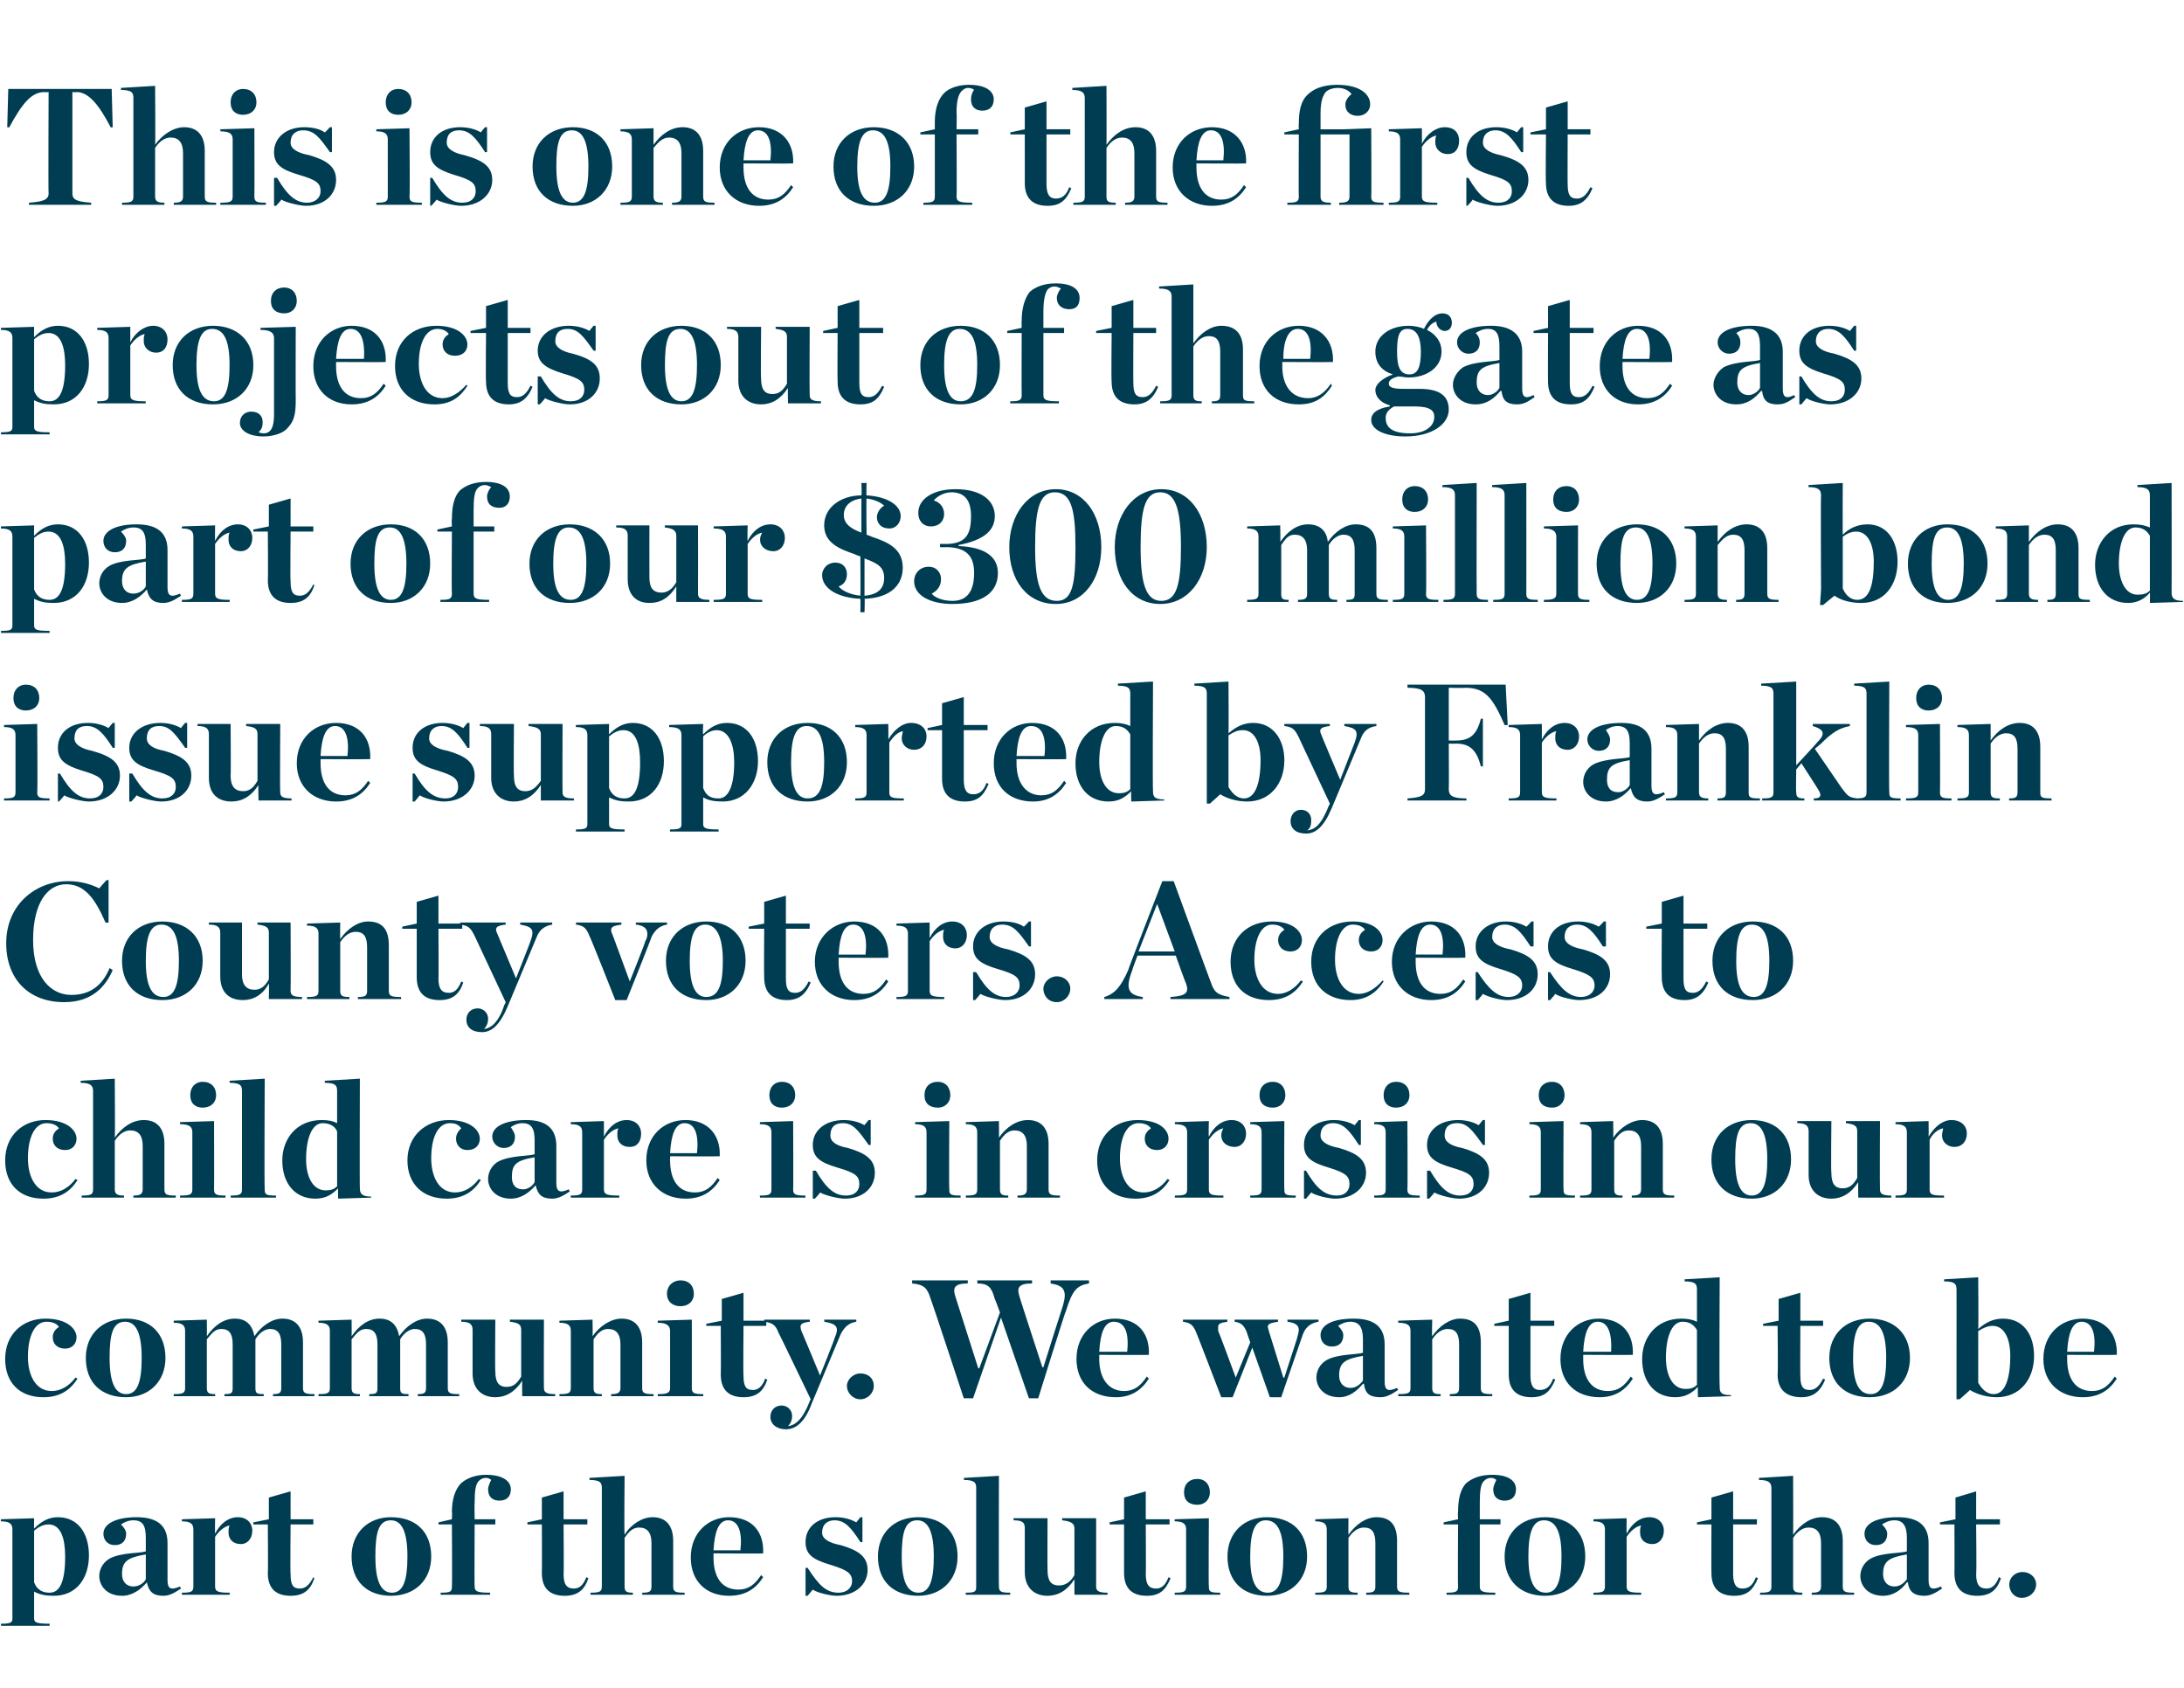
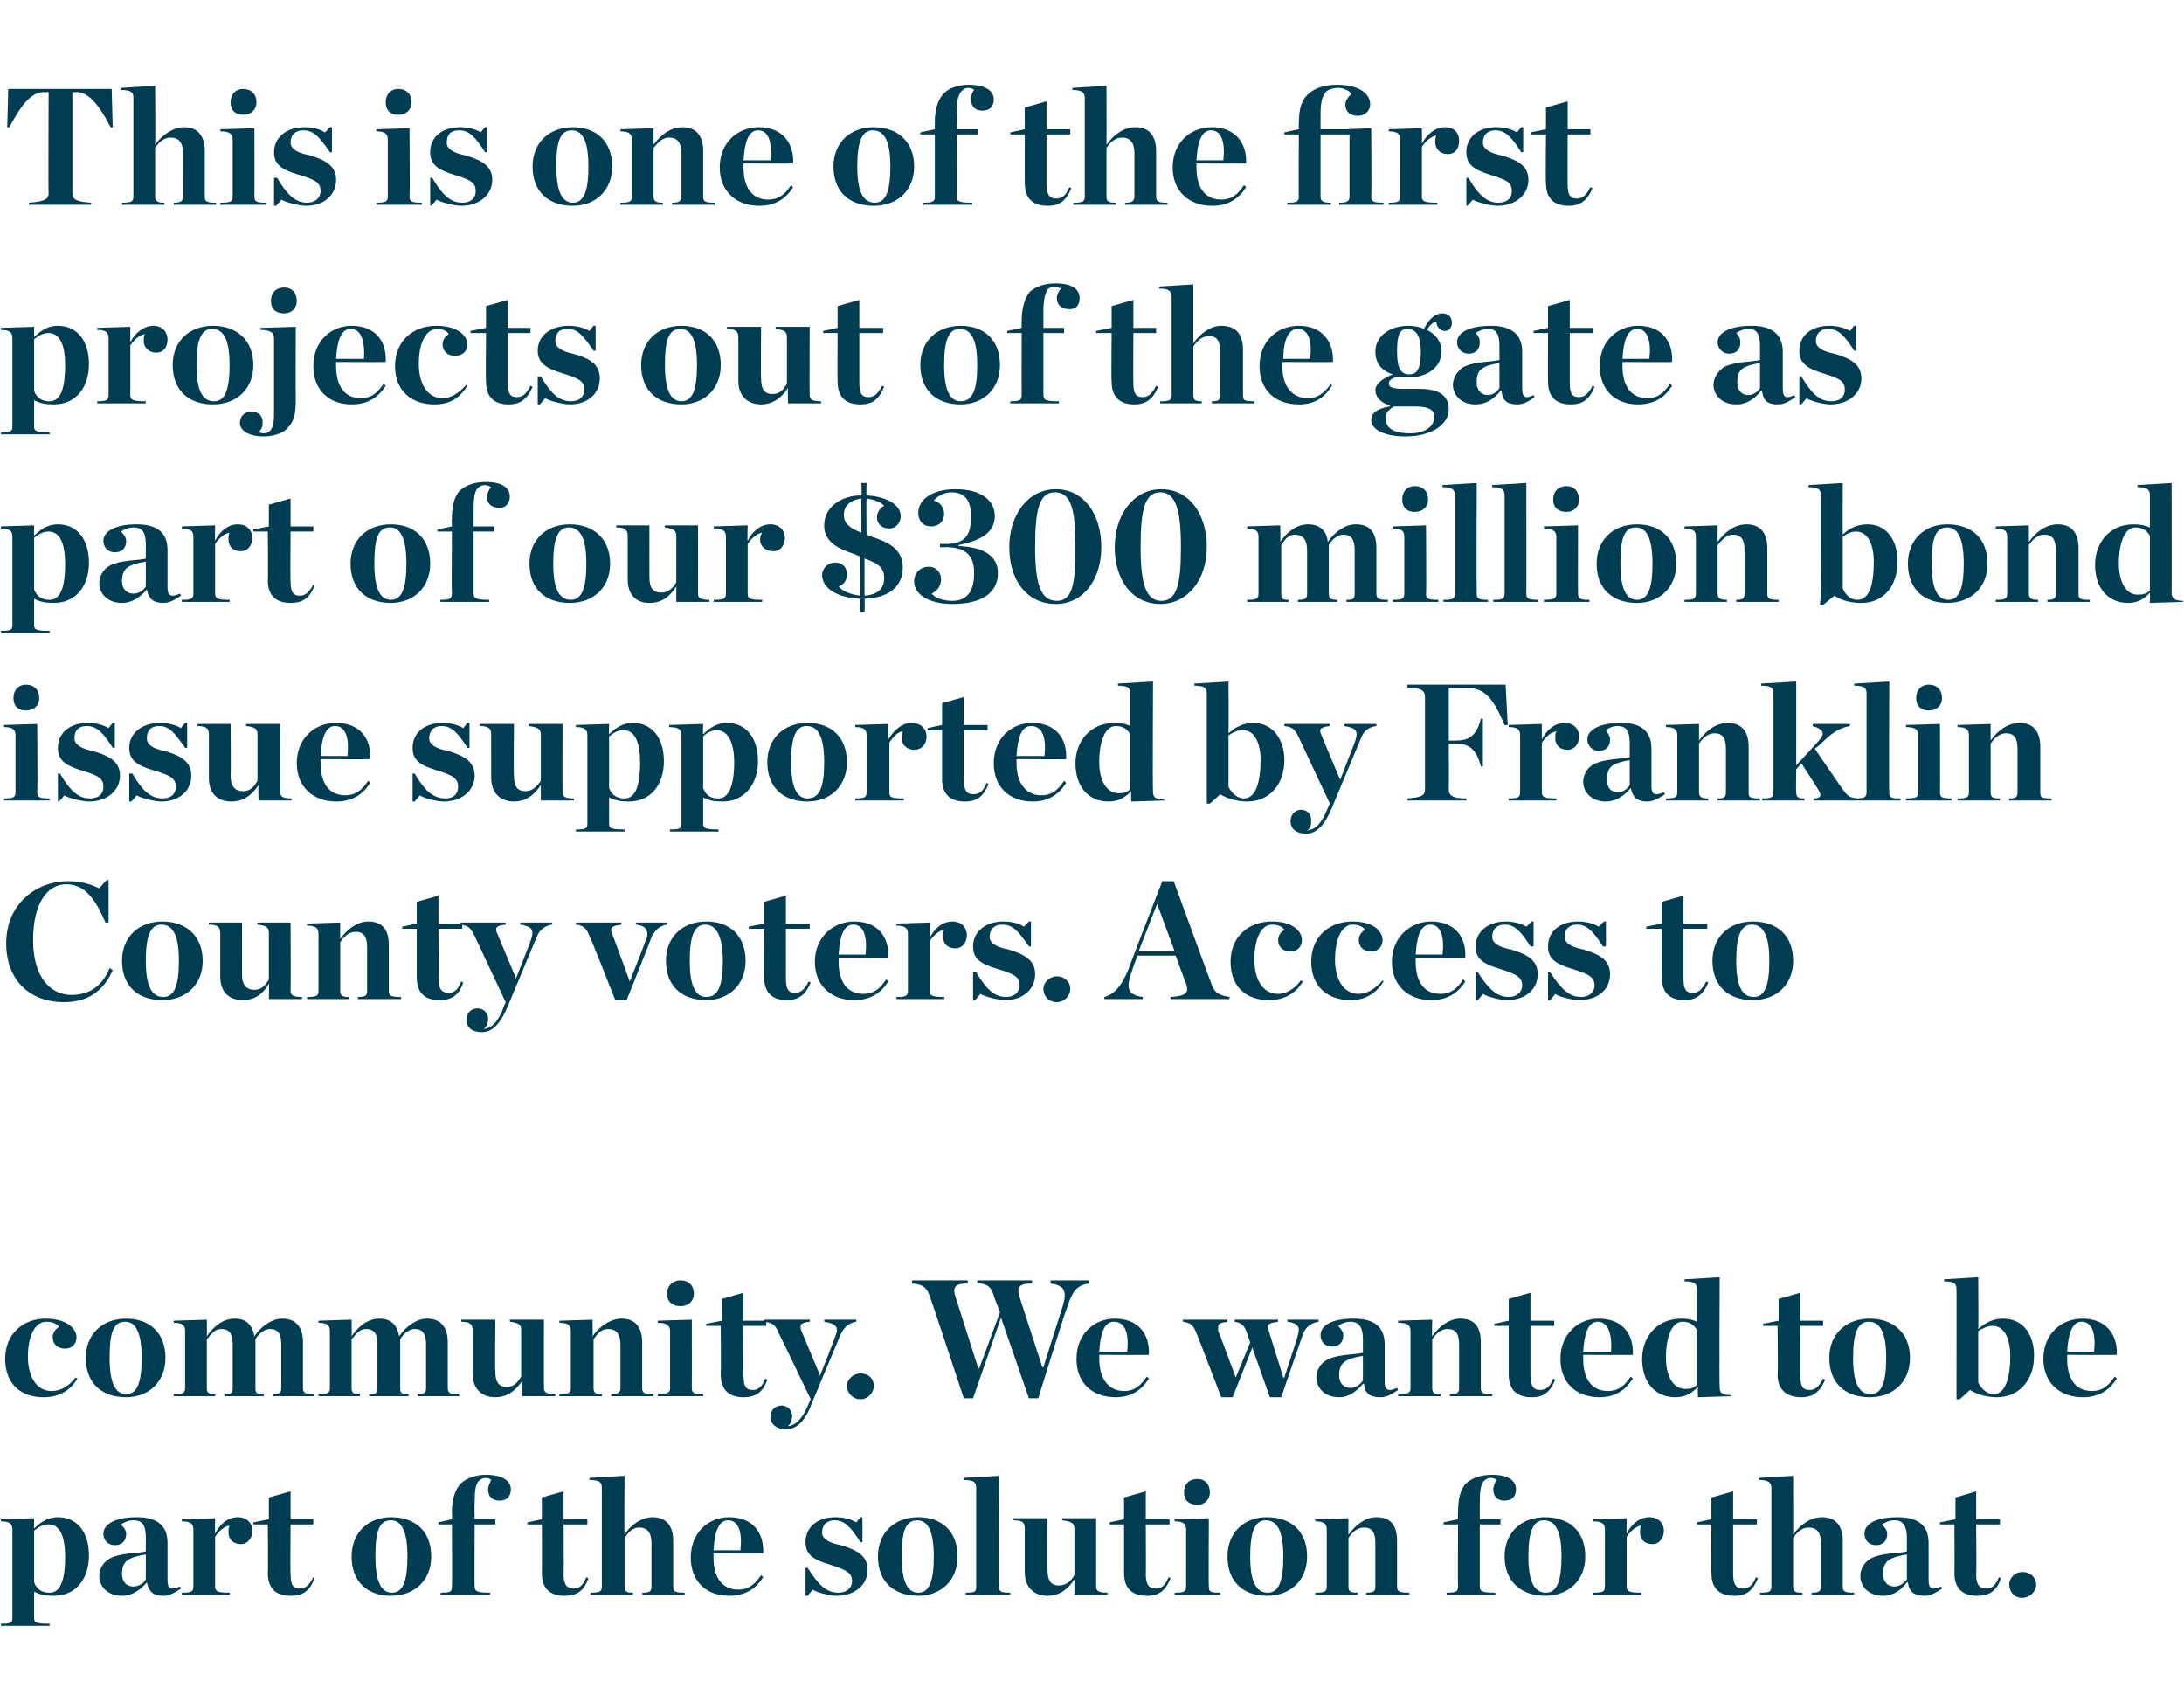
<svg xmlns="http://www.w3.org/2000/svg" version="1.1" width="211.2px" height="163.2px" viewBox="0 -7 211.2 163.2" style="top:-7px">
  <desc>This is one of the first projects out of the gate as part of our $300 million bond issue supported by Franklin County...</desc>
  <defs />
  <g id="Polygon21094">
    <path d="m.1 150c.9 0 1.1-.1 1.1-.5v-8.6c0-.5-.2-.8-1.1-.8c-.04.01 0-.2 0-.2l3.2-.1s-.02.97 0 1c.7-.7 1.4-1.1 2.3-1.1c1.9 0 3 1.5 3 3.7c0 2.2-1.2 3.9-3.4 3.9c-.8 0-1.3-.1-1.9-.4v2.6c0 .4.3.5 1.5.5v.2H.1s-.02-.15 0-.2zm6.2-6.5c0-1.7-.4-3.1-1.6-3.1c-.5 0-.9.2-1.4.6v5c.3.8.9 1 1.5 1c1 0 1.5-1.1 1.5-3.5zm3.3 1.9c0-.6.3-1.3 1-1.7c1.1-.6 3-.5 3.5-.7v-1.3c0-1.2-.3-1.7-1.2-1.7c-.5 0-.9.2-1.2.4c.3.3.5.6.5.9c0 .7-.4 1.1-1.1 1.1c-.7 0-1.1-.5-1.1-1.1c0-.9 1.1-1.6 3.2-1.6c2 0 3 .8 3 2.5v3.6c0 .8.3 1 1.2.6l.1.2c-.6.4-1.1.7-1.7.7c-1 0-1.4-.4-1.6-1.3c-.6.7-1.4 1.3-2.4 1.3c-1.5 0-2.2-1-2.2-1.9zm4.5.3v-2.4c-1.8.3-2.3.7-2.3 1.9c0 .7.4 1.2 1.1 1.2c.5 0 1-.3 1.2-.7zm3.5 1.3c.9 0 1.1-.1 1.1-.6v-5.5c0-.5-.2-.8-1.1-.8c-.03.01 0-.2 0-.2l3.2-.1s-.02 1.51 0 1.5c.5-1 1.3-1.6 2.2-1.6c.9 0 1.4.6 1.4 1.3c0 .8-.5 1.3-1.1 1.3c-.8 0-1.2-.5-1.2-1.1c0-.3 0-.5.1-.7c-.5.1-1 .5-1.4 1.1v4.8c0 .5.3.6 1.4.6c.04.01 0 .2 0 .2h-4.6s-.03-.19 0-.2zm8.3-1.9c.04 0 0-4.7 0-4.7h-1.4v-.2l1.5-.3v-2.1l2.1-.6v2.7h2.2v.5h-2.2s-.04 4.85 0 4.8c0 1 .2 1.4.9 1.4c.5 0 .9-.3 1.3-1.1l.1.1c-.4 1.2-1.1 1.7-2.3 1.7c-1.3 0-2.2-.6-2.2-2.2zm8.1-1.6c0-2.3 1.6-3.8 3.8-3.8c2.4 0 3.9 1.4 3.9 3.8c0 2.3-1.6 3.8-3.9 3.8c-2.3 0-3.8-1.4-3.8-3.8zm5.4 0c0-2.3-.5-3.5-1.6-3.5c-1.2 0-1.5 1.2-1.5 3.5c0 2.3.5 3.5 1.6 3.5c1.1 0 1.5-1.2 1.5-3.5zm3.2 3.5c1 0 1.1-.1 1.1-.6c.04.02 0-6 0-6h-1.3v-.2l1.3-.3s.04-.68 0-.7c0-1.2.3-2.2.9-2.8c.6-.5 1.4-.8 2.4-.8c1.6 0 2.4.6 2.4 1.4c0 .7-.4 1.1-1.1 1.1c-.6 0-1.1-.3-1.1-1.1c0-.3.2-.7.3-.9c-.1-.1-.3-.2-.5-.2c-.3 0-.5.1-.7.3c-.3.3-.4.9-.4 2.1c-.03-.01 0 1.6 0 1.6h2v.5h-2s-.03 6.02 0 6c0 .5.3.6 1.5.6c-.02.01 0 .2 0 .2h-4.8s.04-.19 0-.2zm9.8-1.9c.02 0 0-4.7 0-4.7H51v-.2l1.4-.3v-2.1l2.1-.6v2.7h2.3v.5h-2.3s.04 4.85 0 4.8c0 1 .3 1.4 1 1.4c.5 0 .9-.3 1.2-1.1l.2.1c-.4 1.2-1.1 1.7-2.3 1.7c-1.3 0-2.2-.6-2.2-2.2zm4.7 1.9c.9 0 1.1-.1 1.1-.6v-9.5c0-.5-.1-.8-1.2-.8c.02-.02 0-.2 0-.2l3.4-.2s-.05 5.68 0 5.7c.6-1 1.7-1.7 2.7-1.7c1.3 0 2 .8 2 2.3v4.4c0 .5.2.6 1.1.6c.02.01 0 .2 0 .2h-4.1s.03-.19 0-.2c.7 0 .9-.1.9-.6v-4.2c0-1-.4-1.5-1.2-1.5c-.6 0-1 .4-1.4 1v4.7c0 .5.2.6.8.6v.2h-4.1s.02-.19 0-.2zm9.7-3.4c0-2.4 1.7-3.9 3.7-3.9c2.3 0 3.4 1.5 3.3 3.5c.02.03-4.8 0-4.8 0v.4c0 1.9.8 3.1 2.4 3.1c1 0 1.6-.5 2.2-1.4l.2.2c-.7 1.1-1.7 1.8-3.3 1.8c-2.2 0-3.7-1.4-3.7-3.7zm2.2-.7h2.6c.2-1.8-.2-2.9-1.2-2.9c-.9 0-1.3 1.1-1.4 2.9zm8.9 1.7s.21-.02.2 0c1.1 1.7 1.8 2.4 3 2.4c.8 0 1.3-.5 1.3-1.1c0-.8-.5-1.1-2.1-1.6c-1.7-.5-2.4-1-2.4-2.2c0-1.4 1.1-2.4 2.9-2.4c.8 0 1.5.2 2 .5c0 .02.4-.5.4-.5h.2v2.4s-.19.04-.2 0c-.9-1.4-1.5-2.1-2.5-2.1c-.7 0-1.2.4-1.2 1.2c0 .6.7 1 1.8 1.2c1.7.5 2.6 1.1 2.6 2.4c0 1.4-1.2 2.5-3 2.5c-.6 0-1.9-.3-2.3-.6l-.5.6h-.2v-2.7zm7-1.1c0-2.3 1.6-3.8 3.9-3.8c2.3 0 3.8 1.4 3.8 3.8c0 2.3-1.6 3.8-3.8 3.8c-2.4 0-3.9-1.4-3.9-3.8zm5.4 0c0-2.3-.5-3.5-1.6-3.5c-1.2 0-1.5 1.2-1.5 3.5c0 2.3.5 3.5 1.6 3.5c1.1 0 1.5-1.2 1.5-3.5zm3.1 3.5c.9 0 1-.1 1-.6v-9.5c0-.5-.1-.8-1.2-.8c.05-.02 0-.2 0-.2l3.4-.2s-.03 10.72 0 10.7c0 .5.2.6 1.1.6c-.02.01 0 .2 0 .2h-4.3s-.04-.19 0-.2zm5.7-2v-4.2c0-.5-.1-.8-1.1-.8c.05.03 0-.2 0-.2h3.3s-.02 5 0 5c0 1 .3 1.5 1.1 1.5c.6 0 1.1-.3 1.5-1v-4.5c0-.5-.3-.7-1.2-.8c.05.03 0-.2 0-.2h3.3v6.6c0 .4.2.6 1.1.6v.2h-3.2v-1.5c-.7 1.1-1.6 1.6-2.6 1.6c-1.3 0-2.2-.8-2.2-2.3zm9.6.1v-4.7h-1.4v-.2l1.4-.3v-2.1l2.1-.6v2.7h2.3v.5h-2.3s.03 4.85 0 4.8c0 1 .3 1.4 1 1.4c.5 0 .9-.3 1.2-1.1l.2.1c-.5 1.2-1.1 1.7-2.3 1.7c-1.3 0-2.2-.6-2.2-2.2zm5.8-7.8c0-.8.5-1.3 1.3-1.3c.7 0 1.2.5 1.2 1.3c0 .7-.5 1.2-1.2 1.2c-.8 0-1.3-.4-1.3-1.2zm-.9 9.7c.9 0 1.1-.1 1.1-.6v-5.5c0-.5-.2-.8-1.1-.8c-.02.01 0-.2 0-.2l3.3-.1s-.04 6.62 0 6.6c0 .5.1.6 1.1.6c-.02.01 0 .2 0 .2h-4.4s-.02-.19 0-.2zm5.1-3.5c0-2.3 1.6-3.8 3.8-3.8c2.4 0 3.9 1.4 3.9 3.8c0 2.3-1.6 3.8-3.9 3.8c-2.3 0-3.8-1.4-3.8-3.8zm5.4 0c0-2.3-.5-3.5-1.7-3.5c-1.1 0-1.5 1.2-1.5 3.5c0 2.3.5 3.5 1.7 3.5c1.1 0 1.5-1.2 1.5-3.5zm3.1 3.5c.9 0 1.1-.1 1.1-.6v-5.5c0-.5-.2-.8-1.1-.8c-.03.01 0-.2 0-.2l3.2-.1s-.02 1.58 0 1.6c.7-1 1.7-1.7 2.7-1.7c1.4 0 2 .8 2 2.3v4.4c0 .5.2.6 1.2.6c-.05.01 0 .2 0 .2h-4.2s.04-.19 0-.2c.7 0 .9-.1.9-.6v-4.2c0-1-.3-1.5-1.1-1.5c-.6 0-1.1.4-1.5 1v4.7c0 .5.2.6.9.6c-.04.01 0 .2 0 .2h-4.1s-.03-.19 0-.2zm12.7 0c.9 0 1.1-.1 1.1-.6c-.04.02 0-6 0-6h-1.4v-.2l1.4-.3s-.04-.68 0-.7c0-1.2.2-2.2.8-2.8c.6-.5 1.4-.8 2.5-.8c1.6 0 2.3.6 2.3 1.4c0 .7-.4 1.1-1.1 1.1c-.6 0-1.1-.3-1.1-1.1c0-.3.2-.7.3-.9c-.1-.1-.3-.2-.5-.2c-.3 0-.5.1-.7.3c-.3.3-.4.9-.4 2.1v1.6h2v.5h-2v6c0 .5.3.6 1.5.6v.2h-4.7s-.05-.19 0-.2zm5.6-3.5c0-2.3 1.6-3.8 3.9-3.8c2.4 0 3.9 1.4 3.9 3.8c0 2.3-1.6 3.8-3.9 3.8c-2.3 0-3.9-1.4-3.9-3.8zm5.5 0c0-2.3-.5-3.5-1.7-3.5c-1.1 0-1.5 1.2-1.5 3.5c0 2.3.5 3.5 1.7 3.5c1.1 0 1.5-1.2 1.5-3.5zm3.1 3.5c.9 0 1.1-.1 1.1-.6v-5.5c0-.5-.2-.8-1.1-.8c-.04.01 0-.2 0-.2l3.2-.1s-.02 1.51 0 1.5c.5-1 1.3-1.6 2.2-1.6c.9 0 1.4.6 1.4 1.3c0 .8-.5 1.3-1.1 1.3c-.8 0-1.2-.5-1.2-1.1c0-.3 0-.5.1-.7c-.5.1-1 .5-1.4 1.1v4.8c0 .5.3.6 1.4.6c.03.01 0 .2 0 .2h-4.6s-.04-.19 0-.2zm11.4-1.9c-.02 0 0-4.7 0-4.7h-1.4v-.2l1.4-.3v-2.1l2.1-.6v2.7h2.3v.5h-2.3v4.8c0 1 .3 1.4.9 1.4c.6 0 1-.3 1.3-1.1l.2.1c-.5 1.2-1.1 1.7-2.3 1.7c-1.3 0-2.2-.6-2.2-2.2zm4.7 1.9c.9 0 1.1-.1 1.1-.6v-9.5c0-.5-.2-.8-1.2-.8v-.2l3.3-.2s.02 5.68 0 5.7c.7-1 1.7-1.7 2.8-1.7c1.3 0 2 .8 2 2.3v4.4c0 .5.2.6 1.1.6v.2h-4.1v-.2c.6 0 .9-.1.9-.6v-4.2c0-1-.4-1.5-1.2-1.5c-.6 0-1.1.4-1.5 1v4.7c0 .5.2.6.9.6c-.03.01 0 .2 0 .2h-4.1v-.2zm9.7-1.6c0-.6.3-1.3 1-1.7c1.1-.6 3-.5 3.5-.7v-1.3c0-1.2-.4-1.7-1.2-1.7c-.5 0-.9.2-1.2.4c.3.3.5.6.5.9c0 .7-.4 1.1-1.1 1.1c-.7 0-1.1-.5-1.1-1.1c0-.9 1-1.6 3.2-1.6c2 0 3 .8 3 2.5v3.6c0 .8.3 1 1.2.6l.1.2c-.6.4-1.1.7-1.7.7c-1 0-1.5-.4-1.6-1.3h-.1c-.5.7-1.3 1.3-2.3 1.3c-1.5 0-2.2-1-2.2-1.9zm4.5.3v-2.4c-1.8.3-2.3.7-2.3 1.9c0 .7.4 1.2 1.1 1.2c.5 0 .9-.3 1.2-.7zm4.6-.6c.02 0 0-4.7 0-4.7h-1.4v-.2l1.5-.3v-2.1l2-.6v2.7h2.3v.5h-2.3s.05 4.85 0 4.8c0 1 .3 1.4 1 1.4c.5 0 .9-.3 1.2-1.1l.2.1c-.4 1.2-1.1 1.7-2.3 1.7c-1.3 0-2.2-.6-2.2-2.2zm5.3 1.1c0-.6.5-1.2 1.3-1.2c.7 0 1.3.5 1.3 1.2c0 .7-.6 1.3-1.4 1.3c-.7 0-1.2-.6-1.2-1.3z" stroke="none" fill="#003d52" />
  </g>
  <g id="Polygon21093">
    <path d="m.5 124.4c0-2.4 1.7-3.9 3.9-3.9c2.1 0 3 1 3 1.8c0 .6-.4 1.1-1.1 1.1c-.8 0-1.2-.5-1.2-1.1c0-.5.3-.8.6-1c-.2-.3-.6-.5-1.2-.5c-1.1 0-1.8 1.3-1.8 3.4c0 1.7.7 3.3 2.3 3.3c.9 0 1.7-.5 2.3-1.3l.2.1c-.7 1.1-1.7 1.8-3.3 1.8c-2.3 0-3.7-1.4-3.7-3.7zm7.8-.1c0-2.3 1.6-3.8 3.9-3.8c2.3 0 3.8 1.4 3.8 3.8c0 2.3-1.6 3.8-3.8 3.8c-2.4 0-3.9-1.4-3.9-3.8zm5.4 0c0-2.3-.5-3.5-1.6-3.5c-1.2 0-1.5 1.2-1.5 3.5c0 2.3.5 3.5 1.6 3.5c1.1 0 1.5-1.2 1.5-3.5zm8 3.5c.7 0 .8-.1.8-.6V123c0-1-.3-1.5-1.1-1.5c-.6 0-.9.4-1.4 1v4.7c0 .5.2.6.8.6c.02.01 0 .2 0 .2h-4v-.2c.9 0 1.1-.1 1.1-.6v-5.5c0-.5-.2-.8-1.1-.8v-.2l3.2-.1s.02 1.58 0 1.6c.7-1 1.6-1.7 2.7-1.7c1.1 0 1.7.6 1.9 1.7c.7-1 1.7-1.7 2.7-1.7c1.3 0 2 .8 2 2.3v4.4c0 .5.2.6 1.1.6c.02.01 0 .2 0 .2h-4v-.2c.6 0 .8-.1.8-.6V123c0-1-.3-1.5-1.1-1.5c-.4 0-1 .3-1.4 1v4.7c0 .5.1.6.8.6c.02.01 0 .2 0 .2h-3.8s.03-.19 0-.2zm14 0c.7 0 .8-.1.8-.6V123c0-1-.3-1.5-1.1-1.5c-.6 0-.9.4-1.4 1v4.7c0 .5.2.6.8.6c.02.01 0 .2 0 .2h-4v-.2c.9 0 1.1-.1 1.1-.6v-5.5c0-.5-.2-.8-1.1-.8v-.2l3.2-.1s.02 1.58 0 1.6c.7-1 1.6-1.7 2.7-1.7c1.1 0 1.7.6 1.9 1.7c.7-1 1.7-1.7 2.7-1.7c1.3 0 2 .8 2 2.3v4.4c0 .5.2.6 1.1.6c.02.01 0 .2 0 .2h-4v-.2c.6 0 .8-.1.8-.6V123c0-1-.3-1.5-1.1-1.5c-.4 0-1 .3-1.4 1v4.7c0 .5.1.6.8.6c.02.01 0 .2 0 .2h-3.8s.03-.19 0-.2zm10-2v-4.2c0-.5-.2-.8-1.1-.8c.02.03 0-.2 0-.2h3.3s-.04 5 0 5c0 1 .3 1.5 1.1 1.5c.6 0 1-.3 1.4-1v-4.5c0-.5-.2-.7-1.1-.8c.03.03 0-.2 0-.2h3.3s-.02 6.6 0 6.6c0 .4.2.6 1.1.6c-.02.01 0 .2 0 .2h-3.2s-.02-1.52 0-1.5c-.7 1.1-1.6 1.6-2.6 1.6c-1.3 0-2.2-.8-2.2-2.3zm8.4 2c.9 0 1.1-.1 1.1-.6v-5.5c0-.5-.2-.8-1.1-.8v-.2l3.2-.1s.03 1.58 0 1.6c.7-1 1.8-1.7 2.8-1.7c1.3 0 2 .8 2 2.3v4.4c0 .5.2.6 1.1.6v.2h-4.1v-.2c.6 0 .9-.1.9-.6V123c0-1-.4-1.5-1.2-1.5c-.6 0-1 .4-1.4 1v4.7c0 .5.2.6.8.6v.2h-4.1v-.2zm10.4-9.7c0-.8.6-1.3 1.3-1.3c.8 0 1.3.5 1.3 1.3c0 .7-.5 1.2-1.3 1.2c-.7 0-1.3-.4-1.3-1.2zm-.9 9.7c.9 0 1.2-.1 1.2-.6v-5.5c0-.5-.3-.8-1.2-.8c.03.01 0-.2 0-.2l3.3-.1s.01 6.62 0 6.6c0 .5.2.6 1.1.6c.03.01 0 .2 0 .2h-4.4s.03-.19 0-.2zm6.1-1.9c.03 0 0-4.7 0-4.7h-1.4v-.2l1.5-.3v-2.1l2.1-.6v2.7h2.2v.5h-2.2s-.04 4.85 0 4.8c0 1 .2 1.4.9 1.4c.5 0 .9-.3 1.2-1.1l.2.1c-.4 1.2-1.1 1.7-2.3 1.7c-1.3 0-2.2-.6-2.2-2.2zm5.6-4c-.3-.8-.6-1-1.4-1.1c.04 0 0-.2 0-.2h4.4s.04.2 0 .2c-.9.1-1 .3-.8.9c0-.04 1.8 4.3 1.8 4.3c0 0 1.44-3.57 1.4-3.6c.5-1.1.2-1.4-1-1.6c.04 0 0-.2 0-.2h3.1s.03.2 0 .2c-.6.1-1.1.4-1.5 1.2l-2.8 6.7c-.7 1.9-1.6 2.5-2.5 2.5c-.9 0-1.5-.5-1.5-1.2c0-.6.4-1.1 1.1-1.1c.5 0 1 .4 1 1c0 .5-.2.8-.4 1c.7-.1 1.4-.6 2.1-2.4c-.04.03.1-.2.1-.2c0 0-3.09-6.44-3.1-6.4zm6.6 5.1c0-.6.6-1.2 1.3-1.2c.8 0 1.3.5 1.3 1.2c0 .7-.6 1.3-1.3 1.3c-.7 0-1.3-.6-1.3-1.3zm14.3-8.4c-.3-1.1-.6-1.5-1.7-1.5c.04-.04 0-.3 0-.3h5.3s.02.26 0 .3c-1.3 0-1.5.4-1.2 1.3c-.03-.02 2.2 6.8 2.2 6.8h.1s1.88-5.98 1.9-6c.4-1.4.1-1.9-1.2-2.1v-.3h3.7s.04.26 0 .3c-1.2.2-1.6.7-2.2 2.6c-.05-.04-2.7 8.5-2.7 8.5h-.9l-2.7-7.8l-2.7 7.8h-.9s-3.15-9.56-3.2-9.6c-.3-1-.6-1.4-1.8-1.5c.02-.04 0-.3 0-.3h5.4s-.05.26 0 .3c-1.3 0-1.5.4-1.2 1.3l2.2 6.9h.1l2-5.4s-.46-1.26-.5-1.3zm7.9 5.8c0-2.4 1.7-3.9 3.7-3.9c2.3 0 3.4 1.5 3.3 3.5c.03.03-4.8 0-4.8 0v.3s.02.05 0 .1c0 1.9.9 3.1 2.4 3.1c1 0 1.6-.5 2.2-1.4l.2.2c-.7 1.1-1.7 1.8-3.2 1.8c-2.3 0-3.8-1.4-3.8-3.7zm2.2-.7h2.7c.2-1.8-.2-2.9-1.3-2.9c-.9 0-1.3 1.1-1.4 2.9zm14.3-1.8c-.3-.8-.6-1-1.2-1.1c-.04 0 0-.2 0-.2h4.2s-.03.2 0 .2c-.7.1-1 .2-1 .5c0 .1.1.3.1.4l1.4 4.5h.1l1.2-3.7c.1-.4.2-.7.2-.9c0-.5-.4-.7-1.1-.8v-.2h3s.03.2 0 .2c-.6.1-1.2.4-1.5 1.2c-.02.02-2.1 6.1-2.1 6.1h-1.1l-1.7-4.8l-1.9 4.8h-1.1s-2.39-6.24-2.4-6.2c-.3-.8-.6-1-1.3-1.1c-.02 0 0-.2 0-.2h4.3s-.03.2 0 .2c-.7.1-.9.2-.9.5v.4c.04-.02 1.7 4.5 1.7 4.5l1.4-3.4s-.33-.94-.3-.9zm6.7 4.3c0-.6.3-1.3 1-1.7c1.1-.6 2.9-.5 3.5-.7v-1.3c0-1.2-.4-1.7-1.2-1.7c-.5 0-.9.2-1.2.4c.3.3.5.6.5.9c0 .7-.4 1.1-1.1 1.1c-.7 0-1.1-.5-1.1-1.1c0-.9 1-1.6 3.2-1.6c2 0 3 .8 3 2.5v3.6c0 .8.3 1 1.2.6l.1.2c-.6.4-1.1.7-1.7.7c-1.1 0-1.5-.4-1.6-1.3h-.1c-.6.7-1.3 1.3-2.3 1.3c-1.5 0-2.2-1-2.2-1.9zm4.5.3v-2.4c-1.8.3-2.3.7-2.3 1.9c0 .7.4 1.2 1.1 1.2c.5 0 .9-.3 1.2-.7zm3.4 1.3c1 0 1.2-.1 1.2-.6v-5.5c0-.5-.2-.8-1.2-.8c.05.01 0-.2 0-.2l3.3-.1s-.04 1.58 0 1.6c.7-1 1.7-1.7 2.7-1.7c1.4 0 2 .8 2 2.3v4.4c0 .5.2.6 1.1.6c.03.01 0 .2 0 .2h-4.1s.02-.19 0-.2c.7 0 .9-.1.9-.6V123c0-1-.3-1.5-1.1-1.5c-.6 0-1.1.4-1.5 1v4.7c0 .5.2.6.8.6c.04.01 0 .2 0 .2h-4.1s.05-.19 0-.2zm10.7-1.9v-4.7h-1.4v-.2l1.4-.3v-2.1l2.1-.6v2.7h2.3v.5H148v4.8c0 1 .3 1.4.9 1.4c.6 0 1-.3 1.3-1.1l.2.1c-.5 1.2-1.1 1.7-2.3 1.7c-1.3 0-2.2-.6-2.2-2.2zm5-1.5c0-2.4 1.7-3.9 3.7-3.9c2.3 0 3.4 1.5 3.3 3.5c.03.03-4.8 0-4.8 0v.3s.02.05 0 .1c0 1.9.8 3.1 2.4 3.1c1 0 1.6-.5 2.2-1.4l.2.2c-.7 1.1-1.7 1.8-3.2 1.8c-2.3 0-3.8-1.4-3.8-3.7zm2.2-.7h2.7c.1-1.8-.3-2.9-1.3-2.9c-.9 0-1.3 1.1-1.4 2.9zm5.7.7c0-2.1 1.4-3.9 3.8-3.9c.6 0 1.1.1 1.5.3v-3.1c0-.5-.1-.8-1.2-.8c.03-.02 0-.2 0-.2l3.4-.2s-.05 10.62 0 10.6c0 .5.1.8 1.1.8c-.04-.04 0 .1 0 .1l-3.2.1s-.04-.96 0-1c-.6.6-1.2 1-2.2 1c-2 0-3.2-1.5-3.2-3.7zm5.3 2.5v-5.3c-.3-.5-.7-.8-1.4-.8c-1 0-1.6 1.4-1.6 3.5c0 1.6.6 3 1.9 3c.5 0 .8-.1 1.1-.4zm7.8-1c.05 0 0-4.7 0-4.7h-1.4v-.2l1.5-.3v-2.1l2.1-.6v2.7h2.2v.5h-2.2s-.02 4.85 0 4.8c0 1 .2 1.4.9 1.4c.5 0 .9-.3 1.3-1.1l.2.1c-.5 1.2-1.2 1.7-2.3 1.7c-1.3 0-2.3-.6-2.3-2.2zm5-1.6c0-2.3 1.6-3.8 3.9-3.8c2.3 0 3.9 1.4 3.9 3.8c0 2.3-1.6 3.8-3.9 3.8c-2.4 0-3.9-1.4-3.9-3.8zm5.5 0c0-2.3-.5-3.5-1.7-3.5c-1.1 0-1.5 1.2-1.5 3.5c0 2.3.5 3.5 1.7 3.5c1.1 0 1.5-1.2 1.5-3.5zm6.8 2.5s.01-9.14 0-9.1c0-.5-.1-.8-1.2-.8v-.2l3.3-.2s.04 4.97 0 5c.7-.6 1.4-1 2.4-1c2 0 3 1.6 3 3.6c0 2.3-1.4 4-3.6 4c-.8 0-1.8-.2-2.6-.7c.01.02-1 .9-1 .9h-.3v-1.5zm5.2-2.7c0-1.7-.6-2.9-1.7-2.9c-.5 0-.9.2-1.4.5v5c.4.7.9 1.1 1.5 1.1c1.1 0 1.6-1.5 1.6-3.7zm3.2.3c0-2.4 1.7-3.9 3.8-3.9c2.2 0 3.4 1.5 3.3 3.5c0 .03-4.8 0-4.8 0v.4c0 1.9.8 3.1 2.4 3.1c1 0 1.6-.5 2.2-1.4l.2.2c-.7 1.1-1.7 1.8-3.3 1.8c-2.2 0-3.8-1.4-3.8-3.7zm2.3-.7h2.6c.2-1.8-.2-2.9-1.2-2.9c-.9 0-1.3 1.1-1.4 2.9z" stroke="none" fill="#003d52" />
  </g>
  <g id="Polygon21092">
-     <path d="m.5 105.2c0-2.4 1.7-3.9 3.9-3.9c2.1 0 3 1 3 1.8c0 .6-.4 1.1-1.1 1.1c-.8 0-1.2-.5-1.2-1.1c0-.5.3-.8.6-1c-.2-.3-.6-.5-1.2-.5c-1.1 0-1.8 1.3-1.8 3.4c0 1.7.7 3.3 2.3 3.3c.9 0 1.7-.5 2.3-1.3l.2.1c-.7 1.1-1.7 1.8-3.3 1.8c-2.3 0-3.7-1.4-3.7-3.7zm7.4 3.4c.9 0 1.1-.1 1.1-.6v-9.5c0-.5-.2-.8-1.2-.8v-.2l3.3-.2s.04 5.68 0 5.7c.7-1 1.7-1.7 2.8-1.7c1.3 0 2 .8 2 2.3v4.4c0 .5.2.6 1.1.6v.2h-4.1v-.2c.6 0 .9-.1.9-.6v-4.2c0-1-.4-1.5-1.2-1.5c-.6 0-1.1.4-1.5 1v4.7c0 .5.3.6.9.6c-.02.01 0 .2 0 .2H7.9v-.2zm10.5-9.7c0-.8.5-1.3 1.2-1.3c.8 0 1.3.5 1.3 1.3c0 .7-.5 1.2-1.3 1.2c-.7 0-1.2-.4-1.2-1.2zm-1 9.7c1 0 1.2-.1 1.2-.6v-5.5c0-.5-.2-.8-1.2-.8c.04.01 0-.2 0-.2l3.3-.1s.02 6.62 0 6.6c0 .5.2.6 1.1.6c.04.01 0 .2 0 .2h-4.4s.04-.19 0-.2zm4.9 0c.9 0 1.1-.1 1.1-.6v-9.5c0-.5-.1-.8-1.2-.8c.02-.02 0-.2 0-.2l3.4-.2s-.05 10.72 0 10.7c0 .5.1.6 1.1.6c-.04.01 0 .2 0 .2h-4.4s.04-.19 0-.2zm5-3.4c0-2.1 1.4-3.9 3.8-3.9c.7 0 1.1.1 1.5.3v-3.1c0-.5-.1-.8-1.2-.8c.04-.02 0-.2 0-.2l3.4-.2s-.03 10.62 0 10.6c0 .5.2.8 1.1.8c-.03-.04 0 .1 0 .1l-3.2.1s-.03-.96 0-1c-.6.6-1.2 1-2.2 1c-2 0-3.2-1.5-3.2-3.7zm5.3 2.5v-5.3c-.2-.5-.7-.8-1.4-.8c-1 0-1.6 1.4-1.6 3.5c0 1.6.6 3 1.9 3c.5 0 .8-.1 1.1-.4zm6.8-2.5c0-2.4 1.8-3.9 4-3.9c2.1 0 3 1 3 1.8c0 .6-.4 1.1-1.2 1.1c-.7 0-1.1-.5-1.1-1.1c0-.5.3-.8.5-1c-.2-.3-.5-.5-1.1-.5c-1.1 0-1.8 1.3-1.8 3.4c0 1.7.7 3.3 2.3 3.3c.9 0 1.7-.5 2.3-1.3l.2.1c-.7 1.1-1.7 1.8-3.3 1.8c-2.3 0-3.8-1.4-3.8-3.7zm7.8 1.8c0-.6.3-1.3 1-1.7c1.2-.6 3-.5 3.5-.7v-1.3c0-1.2-.3-1.7-1.2-1.7c-.4 0-.9.2-1.1.4c.2.3.4.6.4.9c0 .7-.4 1.1-1.1 1.1c-.6 0-1.1-.5-1.1-1.1c0-.9 1.1-1.6 3.3-1.6c1.9 0 2.9.8 2.9 2.5v3.6c0 .8.3 1 1.2.6l.1.2c-.6.4-1.1.7-1.7.7c-1 0-1.4-.4-1.6-1.3c-.6.7-1.4 1.3-2.4 1.3c-1.5 0-2.2-1-2.2-1.9zm4.5.3v-2.4c-1.8.3-2.2.7-2.2 1.9c0 .7.3 1.2 1.1 1.2c.4 0 .9-.3 1.1-.7zm3.5 1.3c.9 0 1.1-.1 1.1-.6v-5.5c0-.5-.2-.8-1.1-.8c-.02.01 0-.2 0-.2l3.2-.1v1.5c.5-1 1.3-1.6 2.2-1.6c.9 0 1.4.6 1.4 1.3c0 .8-.4 1.3-1.1 1.3c-.8 0-1.2-.5-1.2-1.1c0-.3 0-.5.1-.7c-.5.1-1 .5-1.4 1.1v4.8c0 .5.3.6 1.5.6c-.05.01 0 .2 0 .2h-4.7s-.02-.19 0-.2zm7.3-3.4c0-2.4 1.7-3.9 3.8-3.9c2.2 0 3.4 1.5 3.3 3.5c0 .03-4.8 0-4.8 0v.3s-.02.05 0 .1c0 1.9.8 3.1 2.4 3.1c1 0 1.6-.5 2.2-1.4l.2.2c-.7 1.1-1.7 1.8-3.3 1.8c-2.2 0-3.8-1.4-3.8-3.7zm2.3-.7h2.6c.2-1.8-.2-2.9-1.2-2.9c-.9 0-1.3 1.1-1.4 2.9zm9.6-5.6c0-.8.5-1.3 1.2-1.3c.8 0 1.3.5 1.3 1.3c0 .7-.5 1.2-1.3 1.2c-.7 0-1.2-.4-1.2-1.2zm-.9 9.7c.9 0 1.1-.1 1.1-.6v-5.5c0-.5-.2-.8-1.1-.8c-.05.01 0-.2 0-.2l3.2-.1s.03 6.62 0 6.6c0 .5.2.6 1.2.6c-.05.01 0 .2 0 .2h-4.4s-.05-.19 0-.2zm5.1-2.4s.26-.02.3 0c1 1.7 1.8 2.4 2.9 2.4c.9 0 1.3-.5 1.3-1.1c0-.8-.4-1.1-2.1-1.6c-1.7-.5-2.4-1-2.4-2.2c0-1.4 1.2-2.4 3-2.4c.8 0 1.5.2 2 .5c-.05.02.4-.5.4-.5h.2v2.4s-.23.04-.2 0c-1-1.4-1.5-2.1-2.5-2.1c-.8 0-1.2.4-1.2 1.2c0 .6.6 1 1.7 1.2c1.7.5 2.6 1.1 2.6 2.4c0 1.4-1.1 2.5-2.9 2.5c-.6 0-1.9-.3-2.4-.6c.03.04-.5.6-.5.6h-.2v-2.7zm10.8-7.3c0-.8.5-1.3 1.3-1.3c.7 0 1.2.5 1.2 1.3c0 .7-.5 1.2-1.2 1.2c-.8 0-1.3-.4-1.3-1.2zm-.9 9.7c.9 0 1.1-.1 1.1-.6v-5.5c0-.5-.2-.8-1.1-.8c-.02.01 0-.2 0-.2l3.3-.1s-.04 6.62 0 6.6c0 .5.1.6 1.1.6c-.02.01 0 .2 0 .2h-4.4s-.02-.19 0-.2zm4.9 0c.9 0 1.1-.1 1.1-.6v-5.5c0-.5-.2-.8-1.1-.8v-.2l3.2-.1s.02 1.58 0 1.6c.7-1 1.7-1.7 2.8-1.7c1.3 0 2 .8 2 2.3v4.4c0 .5.2.6 1.1.6v.2h-4.1s-.02-.19 0-.2c.6 0 .9-.1.9-.6v-4.2c0-1-.4-1.5-1.2-1.5c-.6 0-1 .4-1.4 1v4.7c0 .5.2.6.8.6v.2h-4.1v-.2zm12.7-3.4c0-2.4 1.7-3.9 3.9-3.9c2.2 0 3 1 3 1.8c0 .6-.4 1.1-1.1 1.1c-.8 0-1.2-.5-1.2-1.1c0-.5.3-.8.6-1c-.2-.3-.6-.5-1.2-.5c-1.1 0-1.8 1.3-1.8 3.4c0 1.7.7 3.3 2.3 3.3c.9 0 1.7-.5 2.3-1.3l.2.1c-.7 1.1-1.7 1.8-3.3 1.8c-2.3 0-3.7-1.4-3.7-3.7zm7.5 3.4c1 0 1.2-.1 1.2-.6v-5.5c0-.5-.2-.8-1.2-.8c.05.01 0-.2 0-.2l3.3-.1s-.04 1.51 0 1.5c.5-1 1.3-1.6 2.2-1.6c.9 0 1.4.6 1.4 1.3c0 .8-.5 1.3-1.1 1.3c-.8 0-1.3-.5-1.3-1.1c0-.3.1-.5.2-.7c-.5.1-1 .5-1.4 1.1v4.8c0 .5.2.6 1.4.6c.02.01 0 .2 0 .2h-4.7s.05-.19 0-.2zm8.2-9.7c0-.8.5-1.3 1.3-1.3c.7 0 1.2.5 1.2 1.3c0 .7-.5 1.2-1.2 1.2c-.8 0-1.3-.4-1.3-1.2zm-.9 9.7c.9 0 1.1-.1 1.1-.6v-5.5c0-.5-.2-.8-1.1-.8v-.2l3.3-.1s-.03 6.62 0 6.6c0 .5.1.6 1.1.6v.2h-4.4v-.2zm5.2-2.4s.2-.02.2 0c1 1.7 1.8 2.4 3 2.4c.8 0 1.2-.5 1.2-1.1c0-.8-.4-1.1-2-1.6c-1.7-.5-2.4-1-2.4-2.2c0-1.4 1.1-2.4 2.9-2.4c.8 0 1.5.2 2 .5l.4-.5h.2v2.4s-.19.04-.2 0c-.9-1.4-1.5-2.1-2.5-2.1c-.7 0-1.2.4-1.2 1.2c0 .6.7 1 1.8 1.2c1.7.5 2.6 1.1 2.6 2.4c0 1.4-1.2 2.5-3 2.5c-.6 0-1.9-.3-2.3-.6l-.5.6h-.2v-2.7zm7.7-7.3c0-.8.5-1.3 1.2-1.3c.8 0 1.3.5 1.3 1.3c0 .7-.5 1.2-1.3 1.2c-.7 0-1.2-.4-1.2-1.2zm-.9 9.7c.9 0 1.1-.1 1.1-.6v-5.5c0-.5-.2-.8-1.1-.8c-.04.01 0-.2 0-.2l3.2-.1s.04 6.62 0 6.6c0 .5.2.6 1.2.6c-.04.01 0 .2 0 .2h-4.4s-.04-.19 0-.2zm5.1-2.4s.27-.02.3 0c1 1.7 1.8 2.4 2.9 2.4c.9 0 1.3-.5 1.3-1.1c0-.8-.4-1.1-2.1-1.6c-1.7-.5-2.4-1-2.4-2.2c0-1.4 1.2-2.4 3-2.4c.8 0 1.5.2 2 .5c-.04.02.4-.5.4-.5h.2v2.4s-.23.04-.2 0c-1-1.4-1.5-2.1-2.5-2.1c-.8 0-1.2.4-1.2 1.2c0 .6.6 1 1.7 1.2c1.7.5 2.6 1.1 2.6 2.4c0 1.4-1.1 2.5-2.9 2.5c-.6 0-1.9-.3-2.4-.6c.03.04-.5.6-.5.6h-.2v-2.7zm10.8-7.3c0-.8.5-1.3 1.3-1.3c.7 0 1.2.5 1.2 1.3c0 .7-.5 1.2-1.2 1.2c-.8 0-1.3-.4-1.3-1.2zm-.9 9.7c.9 0 1.1-.1 1.1-.6v-5.5c0-.5-.2-.8-1.1-.8v-.2l3.3-.1s-.03 6.62 0 6.6c0 .5.1.6 1.1.6v.2h-4.4v-.2zm4.9 0c.9 0 1.1-.1 1.1-.6v-5.5c0-.5-.2-.8-1.1-.8v-.2l3.2-.1s.03 1.58 0 1.6c.7-1 1.8-1.7 2.8-1.7c1.3 0 2 .8 2 2.3v4.4c0 .5.2.6 1.1.6v.2h-4.1v-.2c.6 0 .9-.1.9-.6v-4.2c0-1-.4-1.5-1.2-1.5c-.6 0-1 .4-1.4 1v4.7c0 .5.2.6.8.6v.2h-4.1v-.2zm12.7-3.5c0-2.3 1.6-3.8 3.9-3.8c2.3 0 3.8 1.4 3.8 3.8c0 2.3-1.6 3.8-3.8 3.8c-2.4 0-3.9-1.4-3.9-3.8zm5.4 0c0-2.3-.5-3.5-1.6-3.5c-1.2 0-1.5 1.2-1.5 3.5c0 2.3.5 3.5 1.6 3.5c1.1 0 1.5-1.2 1.5-3.5zm4 1.5v-4.2c0-.5-.2-.8-1.1-.8c.02.03 0-.2 0-.2h3.3s-.05 5 0 5c0 1 .3 1.5 1.1 1.5c.6 0 1-.3 1.4-1v-4.5c0-.5-.2-.7-1.1-.8c.02.03 0-.2 0-.2h3.3s-.03 6.6 0 6.6c0 .4.2.6 1.1.6c-.02.01 0 .2 0 .2h-3.2s-.02-1.52 0-1.5c-.7 1.1-1.6 1.6-2.6 1.6c-1.3 0-2.2-.8-2.2-2.3zm8.4 2c.9 0 1.1-.1 1.1-.6v-5.5c0-.5-.2-.8-1.1-.8v-.2l3.2-.1s.02 1.51 0 1.5c.6-1 1.4-1.6 2.2-1.6c1 0 1.5.6 1.5 1.3c0 .8-.5 1.3-1.2 1.3c-.7 0-1.2-.5-1.2-1.1c0-.3.1-.5.1-.7c-.5.1-1 .5-1.3 1.1v4.8c0 .5.2.6 1.4.6c-.02.01 0 .2 0 .2h-4.7v-.2z" stroke="none" fill="#003d52" />
-   </g>
+     </g>
  <g id="Polygon21091">
    <path d="m.6 84.2c0-3.7 2.8-6 6-6c1.2 0 2.2.3 3 .7c-.03 0 .7-.8.7-.8h.2v4.1s-.26.04-.3 0c-1-2.3-2-3.7-3.8-3.7c-1.8 0-3.2 1.8-3.2 5.4c0 3.6 1.7 5.3 3.7 5.3c1.8 0 3-.9 3.7-2.6l.3.2c-.7 1.6-2 3.1-4.7 3.1c-3.4 0-5.6-2.2-5.6-5.7zm11.2 1.7c0-2.3 1.6-3.8 3.9-3.8c2.3 0 3.9 1.4 3.9 3.8c0 2.3-1.6 3.8-3.9 3.8c-2.4 0-3.9-1.4-3.9-3.8zm5.5 0c0-2.3-.5-3.5-1.7-3.5c-1.1 0-1.5 1.2-1.5 3.5c0 2.3.5 3.5 1.7 3.5c1.1 0 1.5-1.2 1.5-3.5zm4 1.5v-4.2c0-.5-.2-.8-1.1-.8c-.02.03 0-.2 0-.2h3.2s.01 5 0 5c0 1 .4 1.5 1.2 1.5c.6 0 1-.3 1.4-1v-4.5c0-.5-.2-.7-1.1-.8c-.02.03 0-.2 0-.2h3.2s.03 6.6 0 6.6c0 .4.2.6 1.1.6c.03.01 0 .2 0 .2H26s.03-1.52 0-1.5c-.6 1.1-1.5 1.6-2.5 1.6c-1.4 0-2.2-.8-2.2-2.3zm8.4 2c.9 0 1.1-.1 1.1-.6v-5.5c0-.5-.2-.8-1.1-.8c-.04.01 0-.2 0-.2l3.2-.1s-.02 1.58 0 1.6c.7-1 1.7-1.7 2.7-1.7c1.4 0 2 .8 2 2.3v4.4c0 .5.2.6 1.2.6c-.05.01 0 .2 0 .2h-4.2s.04-.19 0-.2c.7 0 .9-.1.9-.6v-4.2c0-1-.3-1.5-1.1-1.5c-.6 0-1.1.4-1.5 1v4.7c0 .5.2.6.9.6c-.04.01 0 .2 0 .2h-4.1s-.04-.19 0-.2zm10.6-1.9v-4.7h-1.4v-.2l1.4-.3v-2.1l2.1-.6v2.7h2.3v.5h-2.3s.03 4.85 0 4.8c0 1 .3 1.4 1 1.4c.5 0 .9-.3 1.2-1.1l.2.1c-.4 1.2-1.1 1.7-2.3 1.7c-1.3 0-2.2-.6-2.2-2.2zm5.6-4c-.4-.8-.6-1-1.4-1.1v-.2h4.4v.2c-.9.1-1.1.3-.8.9l1.8 4.3s1.41-3.57 1.4-3.6c.4-1.1.2-1.4-1-1.6c.02 0 0-.2 0-.2h3.1v.2c-.6.1-1.2.4-1.5 1.2l-2.8 6.7c-.8 1.9-1.6 2.5-2.5 2.5c-1 0-1.5-.5-1.5-1.2c0-.6.4-1.1 1.1-1.1c.5 0 1 .4 1 1c0 .5-.2.8-.4 1c.7-.1 1.4-.6 2-2.4c.03.03.1-.2.1-.2l-3-6.4zm11.1 0c-.3-.8-.6-1-1.3-1.1v-.2h4.4s-.04.2 0 .2c-.7.1-1 .2-1 .5c0 .1 0 .2.1.4c0-.04 1.7 4.6 1.7 4.6c0 0 1.55-3.87 1.5-3.9c.2-.3.2-.6.2-.7c0-.5-.3-.8-1.1-.9c-.04 0 0-.2 0-.2h3s.03.2 0 .2c-.6.1-1.1.4-1.5 1.2c.04.02-2.4 6.1-2.4 6.1h-1.1s-2.46-6.24-2.5-6.2zm7.4 2.4c0-2.3 1.6-3.8 3.9-3.8c2.3 0 3.8 1.4 3.8 3.8c0 2.3-1.6 3.8-3.8 3.8c-2.4 0-3.9-1.4-3.9-3.8zm5.5 0c0-2.3-.6-3.5-1.7-3.5c-1.1 0-1.5 1.2-1.5 3.5c0 2.3.5 3.5 1.6 3.5c1.2 0 1.6-1.2 1.6-3.5zm4 1.6c-.03 0 0-4.7 0-4.7h-1.5v-.2l1.5-.3v-2.1l2.1-.6v2.7h2.3v.5H76v4.8c0 1 .2 1.4.9 1.4c.5 0 .9-.3 1.3-1.1l.2.1c-.5 1.2-1.2 1.7-2.3 1.7c-1.3 0-2.2-.6-2.2-2.2zm4.9-1.5c0-2.4 1.8-3.9 3.8-3.9c2.3 0 3.4 1.5 3.3 3.5c.02.03-4.8 0-4.8 0v.4c0 1.9.8 3.1 2.4 3.1c1 0 1.6-.5 2.2-1.4l.2.2c-.7 1.1-1.7 1.8-3.3 1.8c-2.2 0-3.8-1.4-3.8-3.7zm2.3-.7h2.6c.2-1.8-.2-2.9-1.2-2.9c-.9 0-1.3 1.1-1.4 2.9zm5.6 4.1c.9 0 1.1-.1 1.1-.6v-5.5c0-.5-.2-.8-1.1-.8c-.03.01 0-.2 0-.2l3.2-.1v1.5c.5-1 1.3-1.6 2.2-1.6c.9 0 1.4.6 1.4 1.3c0 .8-.5 1.3-1.1 1.3c-.8 0-1.2-.5-1.2-1.1c0-.3 0-.5.1-.7c-.5.1-1 .5-1.4 1.1v4.8c0 .5.3.6 1.4.6c.04.01 0 .2 0 .2h-4.6s-.03-.19 0-.2zm7.4-2.4s.25-.02.3 0c1 1.7 1.8 2.4 2.9 2.4c.8 0 1.3-.5 1.3-1.1c0-.8-.4-1.1-2.1-1.6c-1.7-.5-2.4-1-2.4-2.2c0-1.4 1.2-2.4 2.9-2.4c.9 0 1.6.2 2 .5c.04.02.5-.5.5-.5h.2v2.4s-.25.04-.2 0c-1-1.4-1.5-2.1-2.6-2.1c-.7 0-1.2.4-1.2 1.2c0 .6.7 1 1.8 1.2c1.7.5 2.6 1.1 2.6 2.4c0 1.4-1.1 2.5-2.9 2.5c-.6 0-1.9-.3-2.4-.6c.01.04-.5.6-.5.6h-.2V87zm6.8 1.6c0-.6.6-1.2 1.3-1.2c.7 0 1.3.5 1.3 1.2c0 .7-.6 1.3-1.3 1.3c-.8 0-1.3-.6-1.3-1.3zm12.8-3.2H110s-.55 1.43-.5 1.4c-.7 1.8-.4 2.4 1 2.6c.04-.02 0 .2 0 .2h-3.7s-.03-.22 0-.2c1-.3 1.6-1 2.3-2.6c-.03-.03 3.3-8.6 3.3-8.6h1.1s3.59 9.82 3.6 9.8c.3.9.6 1.2 1.8 1.4c-.02-.02 0 .2 0 .2h-5.7s-.05-.22 0-.2c1.5-.1 1.8-.4 1.5-1.3c-.03.03-1-2.7-1-2.7zm-.1-.4l-1.7-4.6l-1.8 4.6h3.5zm5.4 1c0-2.4 1.7-3.9 4-3.9c2.1 0 2.9 1 2.9 1.8c0 .6-.4 1.1-1.1 1.1c-.8 0-1.2-.5-1.2-1.1c0-.5.3-.8.6-1c-.2-.3-.6-.5-1.2-.5c-1 0-1.7 1.3-1.7 3.4c0 1.7.7 3.3 2.3 3.3c.8 0 1.6-.5 2.2-1.3l.2.1c-.7 1.1-1.7 1.8-3.3 1.8c-2.3 0-3.7-1.4-3.7-3.7zm7.8 0c0-2.4 1.7-3.9 4-3.9c2.1 0 2.9 1 2.9 1.8c0 .6-.4 1.1-1.1 1.1c-.8 0-1.2-.5-1.2-1.1c0-.5.3-.8.6-1c-.2-.3-.6-.5-1.2-.5c-1 0-1.7 1.3-1.7 3.4c0 1.7.7 3.3 2.3 3.3c.8 0 1.6-.5 2.3-1.3l.1.1c-.7 1.1-1.7 1.8-3.2 1.8c-2.3 0-3.8-1.4-3.8-3.7zm7.8 0c0-2.4 1.8-3.9 3.8-3.9c2.3 0 3.4 1.5 3.3 3.5c.01.03-4.8 0-4.8 0v.4c0 1.9.8 3.1 2.4 3.1c1 0 1.6-.5 2.2-1.4l.2.2c-.7 1.1-1.7 1.8-3.3 1.8c-2.2 0-3.8-1.4-3.8-3.7zm2.3-.7h2.6c.2-1.8-.2-2.9-1.2-2.9c-.9 0-1.3 1.1-1.4 2.9zm5.8 1.7s.24-.02.2 0c1.1 1.7 1.9 2.4 3 2.4c.8 0 1.3-.5 1.3-1.1c0-.8-.5-1.1-2.1-1.6c-1.7-.5-2.4-1-2.4-2.2c0-1.4 1.2-2.4 2.9-2.4c.8 0 1.5.2 2 .5c.03.02.5-.5.5-.5h.2v2.4s-.25.04-.3 0c-.9-1.4-1.5-2.1-2.5-2.1c-.7 0-1.2.4-1.2 1.2c0 .6.7 1 1.8 1.2c1.7.5 2.6 1.1 2.6 2.4c0 1.4-1.1 2.5-3 2.5c-.6 0-1.8-.3-2.3-.6c.01.04-.5.6-.5.6h-.2V87zm7 0s.23-.02.2 0c1.1 1.7 1.9 2.4 3 2.4c.8 0 1.3-.5 1.3-1.1c0-.8-.5-1.1-2.1-1.6c-1.7-.5-2.4-1-2.4-2.2c0-1.4 1.1-2.4 2.9-2.4c.8 0 1.5.2 2 .5c.02.02.5-.5.5-.5h.2v2.4s-.26.04-.3 0c-.9-1.4-1.5-2.1-2.5-2.1c-.7 0-1.2.4-1.2 1.2c0 .6.7 1 1.8 1.2c1.7.5 2.6 1.1 2.6 2.4c0 1.4-1.1 2.5-3 2.5c-.6 0-1.9-.3-2.3-.6c0 .04-.5.6-.5.6h-.2V87zm11 .5c-.03 0 0-4.7 0-4.7h-1.5v-.2l1.5-.3v-2.1l2.1-.6v2.7h2.3v.5h-2.3v4.8c0 1 .2 1.4.9 1.4c.5 0 .9-.3 1.3-1.1l.2.1c-.5 1.2-1.2 1.7-2.3 1.7c-1.3 0-2.2-.6-2.2-2.2zm4.9-1.6c0-2.3 1.6-3.8 3.9-3.8c2.4 0 3.9 1.4 3.9 3.8c0 2.3-1.6 3.8-3.9 3.8c-2.4 0-3.9-1.4-3.9-3.8zm5.5 0c0-2.3-.5-3.5-1.7-3.5c-1.1 0-1.5 1.2-1.5 3.5c0 2.3.5 3.5 1.7 3.5c1.1 0 1.5-1.2 1.5-3.5z" stroke="none" fill="#003d52" />
  </g>
  <g id="Polygon21090">
    <path d="m1.3 60.5c0-.8.5-1.3 1.2-1.3c.8 0 1.3.5 1.3 1.3c0 .7-.5 1.2-1.3 1.2c-.7 0-1.2-.4-1.2-1.2zm-.9 9.7c.9 0 1.1-.1 1.1-.6v-5.5c0-.5-.2-.8-1.1-.8c-.03.01 0-.2 0-.2l3.2-.1s.05 6.62 0 6.6c0 .5.2.6 1.2.6c-.03.01 0 .2 0 .2H.4s-.03-.19 0-.2zm5.2-2.4s.18-.02.2 0c1 1.7 1.8 2.4 2.9 2.4c.9 0 1.3-.5 1.3-1.1c0-.8-.4-1.1-2.1-1.6c-1.6-.5-2.3-1-2.3-2.2c0-1.4 1.1-2.4 2.9-2.4c.8 0 1.5.2 2 .5c-.04.02.4-.5.4-.5h.2v2.4s-.22.04-.2 0c-.9-1.4-1.5-2.1-2.5-2.1c-.8 0-1.2.4-1.2 1.2c0 .6.7 1 1.7 1.2c1.8.5 2.7 1.1 2.7 2.4c0 1.4-1.2 2.5-3 2.5c-.6 0-1.9-.3-2.4-.6c.04.04-.5.6-.5.6h-.1v-2.7zm6.9 0s.27-.02.3 0c1 1.7 1.8 2.4 2.9 2.4c.9 0 1.3-.5 1.3-1.1c0-.8-.4-1.1-2.1-1.6c-1.7-.5-2.4-1-2.4-2.2c0-1.4 1.2-2.4 3-2.4c.8 0 1.5.2 2 .5c-.04.02.4-.5.4-.5h.2v2.4s-.23.04-.2 0c-1-1.4-1.5-2.1-2.5-2.1c-.8 0-1.2.4-1.2 1.2c0 .6.6 1 1.7 1.2c1.7.5 2.6 1.1 2.6 2.4c0 1.4-1.1 2.5-2.9 2.5c-.6 0-1.9-.3-2.4-.6c.03.04-.5.6-.5.6h-.2v-2.7zm7.7.4V64c0-.5-.2-.8-1.1-.8v-.2h3.2s.04 5 0 5c0 1 .4 1.5 1.2 1.5c.6 0 1-.3 1.4-1V64c0-.5-.2-.7-1.1-.8v-.2h3.3s-.04 6.6 0 6.6c0 .4.2.6 1.1.6c-.04.01 0 .2 0 .2H25s-.04-1.52 0-1.5c-.7 1.1-1.6 1.6-2.6 1.6c-1.4 0-2.2-.8-2.2-2.3zm8.5-1.4c0-2.4 1.7-3.9 3.8-3.9c2.3 0 3.4 1.5 3.3 3.5c.01.03-4.8 0-4.8 0v.4c0 1.9.8 3.1 2.4 3.1c1 0 1.6-.5 2.2-1.4l.2.2c-.7 1.1-1.7 1.8-3.3 1.8c-2.2 0-3.8-1.4-3.8-3.7zm2.3-.7h2.6c.2-1.8-.2-2.9-1.2-2.9c-.9 0-1.3 1.1-1.4 2.9zm8.9 1.7s.2-.02.2 0c1 1.7 1.8 2.4 3 2.4c.8 0 1.2-.5 1.2-1.1c0-.8-.4-1.1-2-1.6c-1.7-.5-2.4-1-2.4-2.2c0-1.4 1.1-2.4 2.9-2.4c.8 0 1.5.2 2 .5l.4-.5h.2v2.4s-.2.04-.2 0c-.9-1.4-1.5-2.1-2.5-2.1c-.7 0-1.2.4-1.2 1.2c0 .6.7 1 1.8 1.2c1.7.5 2.6 1.1 2.6 2.4c0 1.4-1.2 2.5-3 2.5c-.6 0-1.9-.3-2.3-.6l-.5.6h-.2v-2.7zm7.6.4V64c0-.5-.2-.8-1.1-.8c.03.03 0-.2 0-.2h3.3s-.04 5 0 5c0 1 .3 1.5 1.1 1.5c.6 0 1-.3 1.5-1V64c0-.5-.3-.7-1.2-.8c.04.03 0-.2 0-.2h3.3s-.02 6.6 0 6.6c0 .4.2.6 1.1.6v.2h-3.2v-1.5c-.7 1.1-1.6 1.6-2.6 1.6c-1.3 0-2.2-.8-2.2-2.3zm8.2 5c.9 0 1.1-.1 1.1-.5v-8.6c0-.5-.2-.8-1.1-.8c-.04.01 0-.2 0-.2l3.2-.1s-.02.97 0 1c.7-.7 1.4-1.1 2.3-1.1c1.9 0 3 1.5 3 3.7c0 2.2-1.2 3.9-3.4 3.9c-.8 0-1.3-.1-1.9-.4v2.6c0 .4.3.5 1.5.5v.2h-4.7s-.02-.15 0-.2zm6.2-6.5c0-1.7-.4-3.1-1.6-3.1c-.5 0-.9.2-1.4.6v5c.3.8.9 1 1.5 1c1 0 1.5-1.1 1.5-3.5zm2.9 6.5c.9 0 1.1-.1 1.1-.5v-8.6c0-.5-.2-.8-1.2-.8c.03.01 0-.2 0-.2L68 63s-.05.97 0 1c.7-.7 1.4-1.1 2.3-1.1c1.9 0 3 1.5 3 3.7c0 2.2-1.3 3.9-3.4 3.9c-.8 0-1.4-.1-1.9-.4v2.6c0 .4.3.5 1.5.5c-.03.05 0 .2 0 .2h-4.7s-.05-.15 0-.2zm6.2-6.5c0-1.7-.5-3.1-1.7-3.1c-.4 0-.9.2-1.3.6v5c.3.8.8 1 1.5 1c.9 0 1.5-1.1 1.5-3.5zm3.2 0c0-2.3 1.6-3.8 3.9-3.8c2.3 0 3.8 1.4 3.8 3.8c0 2.3-1.6 3.8-3.8 3.8c-2.4 0-3.9-1.4-3.9-3.8zm5.5 0c0-2.3-.5-3.5-1.7-3.5c-1.1 0-1.5 1.2-1.5 3.5c0 2.3.5 3.5 1.6 3.5c1.2 0 1.6-1.2 1.6-3.5zm3 3.5c.9 0 1.1-.1 1.1-.6v-5.5c0-.5-.2-.8-1.1-.8c.02.01 0-.2 0-.2l3.2-.1s.03 1.51 0 1.5c.6-1 1.4-1.6 2.2-1.6c1 0 1.5.6 1.5 1.3c0 .8-.5 1.3-1.2 1.3c-.7 0-1.2-.5-1.2-1.1c0-.3.1-.5.1-.7c-.5.1-.9.5-1.3 1.1v4.8c0 .5.2.6 1.4.6v.2h-4.7s.02-.19 0-.2zm8.4-1.9v-4.7h-1.4v-.2l1.4-.3V61l2.1-.6v2.7h2.3v.5h-2.3v4.8c0 1 .3 1.4.9 1.4c.6 0 1-.3 1.3-1.1l.2.1c-.5 1.2-1.1 1.7-2.3 1.7c-1.3 0-2.2-.6-2.2-2.2zm5-1.5c0-2.4 1.7-3.9 3.7-3.9c2.3 0 3.4 1.5 3.3 3.5c.03.03-4.8 0-4.8 0v.3s.02.05 0 .1c0 1.9.9 3.1 2.4 3.1c1 0 1.6-.5 2.2-1.4l.2.2c-.7 1.1-1.7 1.8-3.2 1.8c-2.3 0-3.8-1.4-3.8-3.7zm2.2-.7h2.7c.2-1.8-.2-2.9-1.3-2.9c-.9 0-1.3 1.1-1.4 2.9zm5.7.7c0-2.1 1.4-3.9 3.8-3.9c.6 0 1.1.1 1.5.3v-3.1c0-.5-.1-.8-1.2-.8c.03-.02 0-.2 0-.2l3.4-.2s-.05 10.62 0 10.6c0 .5.1.8 1.1.8c-.04-.04 0 .1 0 .1l-3.2.1s-.04-.96 0-1c-.6.6-1.2 1-2.2 1c-2 0-3.2-1.5-3.2-3.7zm5.3 2.5V64c-.3-.5-.7-.8-1.4-.8c-1 0-1.6 1.4-1.6 3.5c0 1.6.6 3 1.9 3c.5 0 .8-.1 1.1-.4zm7.4-.1v-9.1c0-.5-.1-.8-1.2-.8v-.2l3.3-.2s.03 4.97 0 5c.7-.6 1.4-1 2.4-1c1.9 0 3 1.6 3 3.6c0 2.3-1.4 4-3.6 4c-.8 0-1.8-.2-2.6-.7c0 .02-1 .9-1 .9h-.3v-1.5zm5.2-2.7c0-1.7-.6-2.9-1.7-2.9c-.6 0-.9.2-1.4.5v5c.4.7.9 1.1 1.5 1.1c1.1 0 1.6-1.5 1.6-3.7zm3.7-2.2c-.4-.8-.6-1-1.4-1.1v-.2h4.4v.2c-.9.1-1.1.3-.8.9c-.04-.04 1.8 4.3 1.8 4.3l1.4-3.6c.4-1.1.2-1.4-1-1.6v-.2h3.1v.2c-.7.1-1.2.4-1.5 1.2l-2.8 6.7c-.8 1.9-1.6 2.5-2.5 2.5c-1 0-1.5-.5-1.5-1.2c0-.6.4-1.1 1-1.1c.6 0 1 .4 1 1c0 .5-.1.8-.4 1c.8-.1 1.4-.6 2.1-2.4c.01.03.1-.2.1-.2c0 0-3.03-6.44-3-6.4zm10.5 5.9c1.4-.1 1.7-.3 1.7-.9v-8.9c0-.6-.3-.9-1.7-.9c.03-.04 0-.3 0-.3h9.5l.2 3.9s-.28.04-.3 0c-1.1-2.5-1.8-3.6-3.8-3.6c-.04.04-1.6 0-1.6 0v5.1s.7.02.7 0c1.3 0 2-.5 2.4-2.1c.01-.02.2 0 .2 0v4.6s-.19.02-.2 0c-.4-1.6-1.1-2.2-2.4-2.2c0 .03-.7 0-.7 0c0 0 .03 4.36 0 4.4c0 .6.3.9 1.7.9c.02.01 0 .2 0 .2h-5.7s.03-.22 0-.2zm9.8 0c.9 0 1.1-.1 1.1-.6v-5.5c0-.5-.2-.8-1.1-.8c-.03.01 0-.2 0-.2l3.2-.1v1.5c.5-1 1.3-1.6 2.2-1.6c.9 0 1.4.6 1.4 1.3c0 .8-.5 1.3-1.1 1.3c-.8 0-1.2-.5-1.2-1.1c0-.3 0-.5.1-.7c-.5.1-1 .5-1.4 1.1v4.8c0 .5.3.6 1.4.6c.04.01 0 .2 0 .2h-4.6s-.03-.19 0-.2zm7.2-1.6c0-.6.3-1.3 1-1.7c1.2-.6 3-.5 3.5-.7v-1.3c0-1.2-.3-1.7-1.2-1.7c-.4 0-.9.2-1.1.4c.2.3.4.6.4.9c0 .7-.4 1.1-1.1 1.1c-.6 0-1.1-.5-1.1-1.1c0-.9 1.1-1.6 3.3-1.6c1.9 0 2.9.8 2.9 2.5v3.6c0 .8.3 1 1.2.6l.1.2c-.6.4-1.1.7-1.7.7c-1 0-1.4-.4-1.6-1.3c-.6.7-1.4 1.3-2.4 1.3c-1.5 0-2.2-1-2.2-1.9zm4.5.3v-2.4c-1.8.3-2.2.7-2.2 1.9c0 .7.3 1.2 1.1 1.2c.4 0 .9-.3 1.1-.7zm3.5 1.3c.9 0 1.1-.1 1.1-.6v-5.5c0-.5-.2-.8-1.1-.8v-.2l3.2-.1v1.6c.7-1 1.7-1.7 2.8-1.7c1.3 0 2 .8 2 2.3v4.4c0 .5.1.6 1.1.6c-.03.01 0 .2 0 .2h-4.1s-.04-.19 0-.2c.6 0 .8-.1.8-.6v-4.2c0-1-.3-1.5-1.1-1.5c-.6 0-1.1.4-1.5 1v4.7c0 .5.3.6.9.6c-.02.01 0 .2 0 .2h-4.1v-.2zm12.6-.6c0 .5.2.6.8.6c-.04.01 0 .2 0 .2h-4.1s.03-.19 0-.2c.9 0 1.1-.1 1.1-.6v-9.5c0-.5-.1-.8-1.2-.8c.03-.02 0-.2 0-.2l3.4-.2v8.1s2.12-2.28 2.1-2.3c.8-.8.5-1.2-.5-1.5v-.2h3.6s-.04.2 0 .2c-1.1.2-1.8.7-2.8 1.7c-.01.03-.6.5-.6.5l2.6 3.8c.6.8.7.9 1.5 1c-.02.01 0 .2 0 .2h-4.2v-.2c.7 0 .8-.3.4-.9c.04.04-1.6-2.5-1.6-2.5l-.5.6s-.04 2.22 0 2.2zm5.7.6c.9 0 1.1-.1 1.1-.6v-9.5c0-.5-.1-.8-1.2-.8c.03-.02 0-.2 0-.2l3.4-.2s-.05 10.72 0 10.7c0 .5.1.6 1.1.6c-.04.01 0 .2 0 .2h-4.4s.04-.19 0-.2zm5.9-9.7c0-.8.5-1.3 1.2-1.3c.8 0 1.3.5 1.3 1.3c0 .7-.5 1.2-1.3 1.2c-.7 0-1.2-.4-1.2-1.2zm-1 9.7c1 0 1.2-.1 1.2-.6v-5.5c0-.5-.2-.8-1.2-.8c.05.01 0-.2 0-.2l3.3-.1s.03 6.62 0 6.6c0 .5.2.6 1.1.6c.05.01 0 .2 0 .2h-4.4s.05-.19 0-.2zm5 0c.9 0 1.1-.1 1.1-.6v-5.5c0-.5-.2-.8-1.1-.8c-.02.01 0-.2 0-.2l3.2-.1v1.6c.7-1 1.7-1.7 2.8-1.7c1.3 0 2 .8 2 2.3v4.4c0 .5.1.6 1.1.6c-.04.01 0 .2 0 .2h-4.1s-.05-.19 0-.2c.6 0 .8-.1.8-.6v-4.2c0-1-.3-1.5-1.1-1.5c-.6 0-1.1.4-1.5 1v4.7c0 .5.2.6.9.6c-.03.01 0 .2 0 .2h-4.1s-.02-.19 0-.2z" stroke="none" fill="#003d52" />
  </g>
  <g id="Polygon21089">
    <path d="m.1 54c.9 0 1.1-.1 1.1-.5v-8.6c0-.5-.2-.8-1.1-.8c-.04.01 0-.2 0-.2l3.2-.1s-.02.97 0 1c.7-.7 1.4-1.1 2.3-1.1c1.9 0 3 1.5 3 3.7c0 2.2-1.2 3.9-3.4 3.9c-.8 0-1.3-.1-1.9-.4v2.6c0 .4.3.5 1.5.5v.2H.1s-.02-.15 0-.2zm6.2-6.5c0-1.7-.4-3.1-1.6-3.1c-.5 0-.9.2-1.4.6v5c.3.8.9 1 1.5 1c1 0 1.5-1.1 1.5-3.5zm3.3 1.9c0-.6.3-1.3 1-1.7c1.1-.6 3-.5 3.5-.7v-1.3c0-1.2-.3-1.7-1.2-1.7c-.5 0-.9.2-1.2.4c.3.3.5.6.5.9c0 .7-.4 1.1-1.1 1.1c-.7 0-1.1-.5-1.1-1.1c0-.9 1.1-1.6 3.2-1.6c2 0 3 .8 3 2.5v3.6c0 .8.3 1 1.2.6l.1.2c-.6.4-1.1.7-1.7.7c-1 0-1.4-.4-1.6-1.3c-.6.7-1.4 1.3-2.4 1.3c-1.5 0-2.2-1-2.2-1.9zm4.5.3v-2.4c-1.8.3-2.3.7-2.3 1.9c0 .7.4 1.2 1.1 1.2c.5 0 1-.3 1.2-.7zm3.5 1.3c.9 0 1.1-.1 1.1-.6v-5.5c0-.5-.2-.8-1.1-.8c-.03.01 0-.2 0-.2l3.2-.1s-.02 1.51 0 1.5c.5-1 1.3-1.6 2.2-1.6c.9 0 1.4.6 1.4 1.3c0 .8-.5 1.3-1.1 1.3c-.8 0-1.2-.5-1.2-1.1c0-.3 0-.5.1-.7c-.5.1-1 .5-1.4 1.1v4.8c0 .5.3.6 1.4.6c.04.01 0 .2 0 .2h-4.6s-.03-.19 0-.2zm8.3-1.9c.04 0 0-4.7 0-4.7h-1.4v-.2l1.5-.3v-2.1l2.1-.6v2.7h2.2v.5h-2.2s-.04 4.85 0 4.8c0 1 .2 1.4.9 1.4c.5 0 .9-.3 1.3-1.1l.1.1c-.4 1.2-1.1 1.7-2.3 1.7c-1.3 0-2.2-.6-2.2-2.2zm8-1.6c0-2.3 1.6-3.8 3.9-3.8c2.3 0 3.8 1.4 3.8 3.8c0 2.3-1.6 3.8-3.8 3.8c-2.4 0-3.9-1.4-3.9-3.8zm5.4 0c0-2.3-.5-3.5-1.6-3.5c-1.2 0-1.5 1.2-1.5 3.5c0 2.3.5 3.5 1.6 3.5c1.1 0 1.5-1.2 1.5-3.5zm3.3 3.5c.9 0 1.1-.1 1.1-.6c-.04.02 0-6 0-6h-1.4v-.2l1.4-.3s-.04-.68 0-.7c0-1.2.2-2.2.8-2.8c.6-.5 1.4-.8 2.5-.8c1.6 0 2.3.6 2.3 1.4c0 .7-.4 1.1-1 1.1c-.7 0-1.2-.3-1.2-1.1c0-.3.2-.7.4-.9c-.2-.1-.4-.2-.6-.2c-.3 0-.5.1-.7.3c-.3.3-.4.9-.4 2.1v1.6h2v.5h-2v6c0 .5.3.6 1.5.6v.2h-4.7s-.05-.19 0-.2zm8.6-3.5c0-2.3 1.6-3.8 3.9-3.8c2.3 0 3.9 1.4 3.9 3.8c0 2.3-1.6 3.8-3.9 3.8c-2.4 0-3.9-1.4-3.9-3.8zm5.5 0c0-2.3-.5-3.5-1.7-3.5c-1.1 0-1.5 1.2-1.5 3.5c0 2.3.5 3.5 1.7 3.5c1.1 0 1.5-1.2 1.5-3.5zm4 1.5v-4.2c0-.5-.2-.8-1.1-.8c-.04.03 0-.2 0-.2h3.2s-.01 5 0 5c0 1 .3 1.5 1.2 1.5c.5 0 1-.3 1.4-1v-4.5c0-.5-.3-.7-1.1-.8c-.04.03 0-.2 0-.2h3.2s.01 6.6 0 6.6c0 .4.2.6 1.1.6v.2h-3.2v-1.5c-.7 1.1-1.5 1.6-2.6 1.6c-1.3 0-2.1-.8-2.1-2.3zm8.3 2c1 0 1.2-.1 1.2-.6v-5.5c0-.5-.2-.8-1.2-.8c.05.01 0-.2 0-.2l3.3-.1s-.04 1.51 0 1.5c.5-1 1.3-1.6 2.2-1.6c.9 0 1.4.6 1.4 1.3c0 .8-.5 1.3-1.1 1.3c-.8 0-1.3-.5-1.3-1.1c0-.3.1-.5.2-.7c-.5.1-1 .5-1.4 1.1v4.8c0 .5.2.6 1.4.6c.02.01 0 .2 0 .2H69s.05-.19 0-.2zm14.2-.1c-2.2-.1-3.7-1-3.7-2.3c0-.5.4-1.2 1.3-1.2c.7 0 1.1.5 1.1 1.1c0 .5-.2 1-.8 1.2c.3.4 1.1.8 2.1.9c.03-.02 0-3.8 0-3.8c0 0-.51-.16-.5-.2c-1.5-.5-3-1.1-3-2.8c0-1.8 1.7-2.9 3.6-2.9c.05-.02 0-1.2 0-1.2h.5s-.04 1.2 0 1.2c1.9.1 3.3.9 3.3 2c0 .6-.4 1.2-1.1 1.2c-.8 0-1.2-.5-1.2-1.1c0-.4.3-.9.7-1.1c-.3-.3-.9-.6-1.7-.7c-.04.02 0 3.5 0 3.5c0 0 .52.18.5.2c1.5.5 3 1.1 3 3c0 1.5-1 2.9-3.7 3c.05 0 0 1.3 0 1.3h-.4s.03-1.3 0-1.3zm.4-3.9v3.6c1.3-.1 1.9-.7 1.9-1.7c0-1-.5-1.4-1.9-1.9zm-.3-2.5v-3.3c-.9.1-1.7.6-1.7 1.6c0 .8.6 1.3 1.7 1.7zm5.1 4.7c0-.8.6-1.4 1.4-1.4c.8 0 1.2.6 1.2 1.2c0 .6-.3 1.1-.9 1.4c.3.4 1.1.7 2 .7c1.4 0 2.1-.9 2.1-2.7c0-1.6-.7-2.5-2.8-2.5c.04.04-.5 0-.5 0v-.3s.48-.02.5 0c2 0 2.5-.9 2.5-2.7c0-1.5-.6-2.3-1.9-2.3c-.7 0-1.4.4-1.7.8c.5.1 1 .6 1 1.3c0 .6-.4 1.2-1.3 1.2c-.7 0-1.2-.5-1.2-1.3c0-1.4 1.5-2.3 3.6-2.3c2.5 0 3.8 1.1 3.8 2.6c0 1.3-.9 2.3-3.5 2.8v.1c2.5.1 3.8 1 3.8 2.6c0 1.9-1.5 3-4.4 3c-2.1 0-3.7-.8-3.7-2.2zm9.2-3.3c0-3.1 1.8-5.6 4.5-5.6c2.7 0 4.4 2.4 4.4 5.6c0 3.1-1.7 5.5-4.4 5.5c-2.8 0-4.5-2.3-4.5-5.5zm6.4 0c0-3.6-.4-5.3-2-5.3c-1.5 0-1.9 1.7-1.9 5.3c0 3.5.5 5.2 2.1 5.2c1.5 0 1.8-1.6 1.8-5.2zm3.8 0c0-3.1 1.8-5.6 4.5-5.6c2.7 0 4.4 2.4 4.4 5.6c0 3.1-1.8 5.5-4.5 5.5c-2.7 0-4.4-2.3-4.4-5.5zm6.4 0c0-3.6-.5-5.3-2-5.3c-1.5 0-1.9 1.7-1.9 5.3c0 3.5.5 5.2 2 5.2c1.5 0 1.9-1.6 1.9-5.2zm11.3 5.1c.7 0 .9-.1.9-.6v-4.2c0-1-.4-1.5-1.2-1.5c-.6 0-.9.4-1.3 1v4.7c0 .5.1.6.7.6c.04.01 0 .2 0 .2h-4s.02-.19 0-.2c.9 0 1.1-.1 1.1-.6v-5.5c0-.5-.2-.8-1.1-.8c.02.01 0-.2 0-.2l3.2-.1s.04 1.58 0 1.6c.7-1 1.6-1.7 2.7-1.7c1.1 0 1.8.6 1.9 1.7c.7-1 1.7-1.7 2.7-1.7c1.4 0 2 .8 2 2.3v4.4c0 .5.2.6 1.1.6c.04.01 0 .2 0 .2h-4s.02-.19 0-.2c.7 0 .8-.1.8-.6v-4.2c0-1-.3-1.5-1.1-1.5c-.4 0-1 .3-1.4 1v4.7c0 .5.2.6.8.6c.04.01 0 .2 0 .2h-3.8s.05-.19 0-.2zm10.1-9.7c0-.8.5-1.3 1.2-1.3c.8 0 1.3.5 1.3 1.3c0 .7-.5 1.2-1.3 1.2c-.7 0-1.2-.4-1.2-1.2zm-.9 9.7c.9 0 1.1-.1 1.1-.6v-5.5c0-.5-.2-.8-1.1-.8c-.03.01 0-.2 0-.2l3.2-.1s.05 6.62 0 6.6c0 .5.2.6 1.2.6c-.03.01 0 .2 0 .2h-4.4s-.03-.19 0-.2zm4.9 0c.9 0 1.1-.1 1.1-.6v-9.5c0-.5-.2-.8-1.2-.8c-.05-.02 0-.2 0-.2l3.3-.2s-.02 10.72 0 10.7c0 .5.2.6 1.1.6c-.02.01 0 .2 0 .2h-4.3s-.04-.19 0-.2zm4.8 0c.9 0 1.1-.1 1.1-.6v-9.5c0-.5-.2-.8-1.2-.8c-.02-.02 0-.2 0-.2l3.3-.2s.01 10.72 0 10.7c0 .5.2.6 1.1.6c.02.01 0 .2 0 .2h-4.3v-.2zm5.8-9.7c0-.8.5-1.3 1.3-1.3c.7 0 1.2.5 1.2 1.3c0 .7-.5 1.2-1.2 1.2c-.8 0-1.3-.4-1.3-1.2zm-.9 9.7c.9 0 1.2-.1 1.2-.6v-5.5c0-.5-.3-.8-1.2-.8v-.2l3.3-.1s-.01 6.62 0 6.6c0 .5.2.6 1.1.6v.2h-4.4v-.2zm5.1-3.5c0-2.3 1.6-3.8 3.9-3.8c2.3 0 3.8 1.4 3.8 3.8c0 2.3-1.6 3.8-3.8 3.8c-2.4 0-3.9-1.4-3.9-3.8zm5.4 0c0-2.3-.5-3.5-1.6-3.5c-1.2 0-1.5 1.2-1.5 3.5c0 2.3.5 3.5 1.6 3.5c1.1 0 1.5-1.2 1.5-3.5zm3.1 3.5c.9 0 1.1-.1 1.1-.6v-5.5c0-.5-.2-.8-1.1-.8v-.2l3.2-.1v1.6c.7-1 1.7-1.7 2.8-1.7c1.3 0 2 .8 2 2.3v4.4c0 .5.2.6 1.1.6c-.02.01 0 .2 0 .2h-4.1s-.03-.19 0-.2c.6 0 .8-.1.8-.6v-4.2c0-1-.3-1.5-1.1-1.5c-.6 0-1 .4-1.5 1v4.7c0 .5.3.6.9.6v.2h-4.1v-.2zm13.2-1s-.04-9.14 0-9.1c0-.5-.2-.8-1.2-.8c-.04-.02 0-.2 0-.2l3.3-.2s-.02 4.97 0 5c.6-.6 1.4-1 2.4-1c1.9 0 2.9 1.6 2.9 3.6c0 2.3-1.3 4-3.5 4c-.9 0-1.9-.2-2.6-.7c-.05.02-1.1.9-1.1.9h-.3l.1-1.5zm5.1-2.7c0-1.7-.6-2.9-1.7-2.9c-.5 0-.9.2-1.3.5v5c.3.7.8 1.1 1.4 1.1c1.2 0 1.6-1.5 1.6-3.7zm3.3.2c0-2.3 1.6-3.8 3.8-3.8c2.4 0 3.9 1.4 3.9 3.8c0 2.3-1.6 3.8-3.9 3.8c-2.3 0-3.8-1.4-3.8-3.8zm5.4 0c0-2.3-.5-3.5-1.6-3.5c-1.2 0-1.5 1.2-1.5 3.5c0 2.3.5 3.5 1.6 3.5c1.1 0 1.5-1.2 1.5-3.5zM193 51c.9 0 1.1-.1 1.1-.6v-5.5c0-.5-.2-.8-1.1-.8c-.02.01 0-.2 0-.2l3.2-.1v1.6c.7-1 1.7-1.7 2.8-1.7c1.3 0 2 .8 2 2.3v4.4c0 .5.1.6 1.1.6c-.03.01 0 .2 0 .2H198s-.04-.19 0-.2c.6 0 .8-.1.8-.6v-4.2c0-1-.3-1.5-1.1-1.5c-.6 0-1.1.4-1.5 1v4.7c0 .5.3.6.9.6c-.02.01 0 .2 0 .2H193s-.02-.19 0-.2zm9.6-3.4c0-2.1 1.4-3.9 3.7-3.9c.7 0 1.1.1 1.6.3v-3.1c0-.5-.2-.8-1.2-.8v-.2l3.3-.2s.02 10.62 0 10.6c0 .5.2.8 1.1.8c.03-.04 0 .1 0 .1l-3.2.1s.03-.96 0-1c-.5.6-1.2 1-2.1 1c-2 0-3.2-1.5-3.2-3.7zm5.3 2.5v-5.3c-.3-.5-.7-.8-1.4-.8c-1 0-1.6 1.4-1.6 3.5c0 1.6.6 3 1.8 3c.6 0 .9-.1 1.2-.4z" stroke="none" fill="#003d52" />
  </g>
  <g id="Polygon21088">
    <path d="m.1 34.8c.9 0 1.1-.1 1.1-.5v-8.6c0-.5-.2-.8-1.1-.8c-.04.01 0-.2 0-.2l3.2-.1s-.02.97 0 1c.7-.7 1.4-1.1 2.3-1.1c1.9 0 3 1.5 3 3.7c0 2.2-1.2 3.9-3.4 3.9c-.8 0-1.3-.1-1.9-.4v2.6c0 .4.3.5 1.5.5v.2H.1s-.02-.15 0-.2zm6.2-6.5c0-1.7-.4-3.1-1.6-3.1c-.5 0-.9.2-1.4.6v5c.3.8.9 1 1.5 1c1 0 1.5-1.1 1.5-3.5zm3.1 3.5c.9 0 1.1-.1 1.1-.6v-5.5c0-.5-.2-.8-1.1-.8v-.2l3.2-.1v1.5c.5-1 1.4-1.6 2.2-1.6c.9 0 1.4.6 1.4 1.3c0 .8-.4 1.3-1.1 1.3c-.7 0-1.2-.5-1.2-1.1c0-.3 0-.5.1-.7c-.5.1-1 .5-1.4 1.1v4.8c0 .5.3.6 1.5.6c-.04.01 0 .2 0 .2H9.4v-.2zm7.3-3.5c0-2.3 1.6-3.8 3.9-3.8c2.3 0 3.9 1.4 3.9 3.8c0 2.3-1.6 3.8-3.9 3.8c-2.4 0-3.9-1.4-3.9-3.8zm5.5 0c0-2.3-.5-3.5-1.7-3.5c-1.1 0-1.5 1.2-1.5 3.5c0 2.3.5 3.5 1.7 3.5c1.1 0 1.5-1.2 1.5-3.5zm4-6.2c0-.8.5-1.3 1.3-1.3c.7 0 1.2.5 1.2 1.3c0 .7-.5 1.2-1.2 1.2c-.8 0-1.3-.4-1.3-1.2zm-3 11.8c0-.7.5-1.1 1.1-1.1c.7 0 1.1.4 1.1 1c0 .5-.1.7-.4 1c.1 0 .2.1.5.1c.7 0 1-.6 1-1.8v-7.4c0-.5-.3-.8-1.3-.8c-.02.01 0-.2 0-.2l3.4-.1s-.02 7.1 0 7.1c0 1.5-.2 2.1-.9 2.8c-.4.4-1.3.7-2.2.7c-1.5 0-2.3-.6-2.3-1.3zm7.1-5.5c0-2.4 1.7-3.9 3.7-3.9c2.3 0 3.4 1.5 3.3 3.5c.03.03-4.8 0-4.8 0v.4c0 1.9.8 3.1 2.4 3.1c1 0 1.6-.5 2.2-1.4l.2.2c-.7 1.1-1.7 1.8-3.3 1.8c-2.2 0-3.7-1.4-3.7-3.7zm2.2-.7h2.7c.1-1.8-.3-2.9-1.3-2.9c-.9 0-1.3 1.1-1.4 2.9zm5.7.7c0-2.4 1.7-3.9 4-3.9c2.1 0 3 1 3 1.8c0 .6-.4 1.1-1.2 1.1c-.8 0-1.2-.5-1.2-1.1c0-.5.3-.8.6-1c-.2-.3-.6-.5-1.1-.5c-1.1 0-1.8 1.3-1.8 3.4c0 1.7.7 3.3 2.3 3.3c.8 0 1.6-.5 2.3-1.3l.1.1c-.7 1.1-1.6 1.8-3.2 1.8c-2.3 0-3.8-1.4-3.8-3.7zm8.8 1.5c-.04 0 0-4.7 0-4.7h-1.5v-.2l1.5-.3v-2.1l2.1-.6v2.7h2.2v.5h-2.2v4.8c0 1 .2 1.4.9 1.4c.5 0 .9-.3 1.3-1.1l.2.1c-.5 1.2-1.2 1.7-2.3 1.7c-1.3 0-2.2-.6-2.2-2.2zm5-.5s.27-.02.3 0c1 1.7 1.8 2.4 2.9 2.4c.9 0 1.3-.5 1.3-1.1c0-.8-.4-1.1-2.1-1.6c-1.6-.5-2.4-1-2.4-2.2c0-1.4 1.2-2.4 3-2.4c.8 0 1.5.2 2 .5c-.04.02.4-.5.4-.5h.2v2.4s-.23.04-.2 0c-1-1.4-1.5-2.1-2.5-2.1c-.8 0-1.2.4-1.2 1.2c0 .6.7 1 1.7 1.2c1.8.5 2.6 1.1 2.6 2.4c0 1.4-1.1 2.5-2.9 2.5c-.6 0-1.9-.3-2.4-.6c.03.04-.5.6-.5.6h-.2v-2.7zm10-1.1c0-2.3 1.6-3.8 3.9-3.8c2.3 0 3.8 1.4 3.8 3.8c0 2.3-1.6 3.8-3.8 3.8c-2.4 0-3.9-1.4-3.9-3.8zm5.4 0c0-2.3-.5-3.5-1.6-3.5c-1.2 0-1.5 1.2-1.5 3.5c0 2.3.5 3.5 1.6 3.5c1.1 0 1.5-1.2 1.5-3.5zm4 1.5v-4.2c0-.5-.2-.8-1.1-.8c.02.03 0-.2 0-.2h3.3s-.05 5 0 5c0 1 .3 1.5 1.1 1.5c.6 0 1-.3 1.4-1v-4.5c0-.5-.2-.7-1.1-.8c.02.03 0-.2 0-.2h3.3s-.03 6.6 0 6.6c0 .4.2.6 1.1.6c-.03.01 0 .2 0 .2h-3.2s-.03-1.52 0-1.5c-.7 1.1-1.6 1.6-2.6 1.6c-1.3 0-2.2-.8-2.2-2.3zm9.6.1c-.03 0 0-4.7 0-4.7h-1.4v-.2l1.4-.3v-2.1l2.1-.6v2.7h2.3v.5h-2.3v4.8c0 1 .2 1.4.9 1.4c.5 0 .9-.3 1.3-1.1l.2.1c-.5 1.2-1.1 1.7-2.3 1.7c-1.3 0-2.2-.6-2.2-2.2zm8-1.6c0-2.3 1.6-3.8 3.9-3.8c2.3 0 3.8 1.4 3.8 3.8c0 2.3-1.6 3.8-3.8 3.8c-2.4 0-3.9-1.4-3.9-3.8zm5.5 0c0-2.3-.5-3.5-1.7-3.5c-1.1 0-1.5 1.2-1.5 3.5c0 2.3.5 3.5 1.6 3.5c1.2 0 1.6-1.2 1.6-3.5zm3.2 3.5c.9 0 1.1-.1 1.1-.6c-.02.02 0-6 0-6h-1.4v-.2l1.4-.3s-.02-.68 0-.7c0-1.2.3-2.2.8-2.8c.6-.5 1.4-.8 2.5-.8c1.6 0 2.3.6 2.3 1.4c0 .7-.3 1.1-1 1.1c-.6 0-1.2-.3-1.2-1.1c0-.3.2-.7.4-.9c-.2-.1-.4-.2-.6-.2c-.3 0-.5.1-.7.3c-.2.3-.4.9-.4 2.1v1.6h2v.5h-2v6c0 .5.3.6 1.5.6v.2h-4.7s-.02-.19 0-.2zm9.8-1.9c-.05 0 0-4.7 0-4.7H106v-.2l1.5-.3v-2.1l2.1-.6v2.7h2.2v.5h-2.2s-.02 4.85 0 4.8c0 1 .2 1.4.9 1.4c.5 0 .9-.3 1.3-1.1l.2.1c-.5 1.2-1.2 1.7-2.3 1.7c-1.3 0-2.2-.6-2.2-2.2zm4.7 1.9c.9 0 1.1-.1 1.1-.6v-9.5c0-.5-.2-.8-1.2-.8c-.04-.02 0-.2 0-.2l3.3-.2v5.7c.7-1 1.7-1.7 2.7-1.7c1.4 0 2.1.8 2.1 2.3v4.4c0 .5.1.6 1.1.6c-.04.01 0 .2 0 .2h-4.1s-.03-.19 0-.2c.6 0 .8-.1.8-.6V27c0-1-.3-1.5-1.1-1.5c-.6 0-1.1.4-1.5 1v4.7c0 .5.2.6.8.6c.04.01 0 .2 0 .2h-4s-.04-.19 0-.2zm9.6-3.4c0-2.4 1.7-3.9 3.8-3.9c2.2 0 3.4 1.5 3.3 3.5c-.04.03-4.9 0-4.9 0v.3s.05.05 0 .1c0 1.9.9 3.1 2.5 3.1c.9 0 1.6-.5 2.2-1.4l.1.2c-.7 1.1-1.6 1.8-3.2 1.8c-2.3 0-3.8-1.4-3.8-3.7zm2.3-.7h2.6c.2-1.8-.2-2.9-1.2-2.9c-.9 0-1.4 1.1-1.4 2.9zm14.6 5.6c0-.6-.4-1-1.9-1h-2c-.5.3-.8.6-.8 1.1c0 1 .7 1.5 2.4 1.5c1.3 0 2.3-.6 2.3-1.6zm-1.3-6.3c0-1.4-.4-2.2-1.3-2.2c-.8 0-1 .7-1 2.2c0 1.5.3 2.2 1.2 2.2c.8 0 1.1-.7 1.1-2.2zm.3-2.2c.4-.8 1-1.5 1.8-1.5c.6 0 .9.4.9.9c0 .4-.2.8-.7.8c-.4 0-.8-.4-.8-.9c-.4.1-.7.4-.9.8c.8.4 1.4 1.1 1.4 2.1c0 1.5-1.4 2.5-3.2 2.5c-.3 0-.7-.1-1-.1c-.7.2-.9.4-.9.7c0 .3.3.5 1.4.5h1.6c1.8 0 2.8.6 2.8 2c0 1.4-1.6 2.6-4.2 2.6c-1.9 0-3.3-.6-3.3-1.6c0-.6.5-1.1 1.8-1.3v-.1c-1-.3-1.4-.9-1.4-1.5c0-.5.6-1.1 1.7-1.5c-1-.3-1.7-1-1.7-2.2c0-1.5 1.4-2.5 3.2-2.5c.5 0 1.1.1 1.5.3zm2.8 5.4c0-.6.4-1.3 1-1.7c1.2-.6 3-.5 3.5-.7v-1.3c0-1.2-.3-1.7-1.1-1.7c-.5 0-.9.2-1.2.4c.3.3.4.6.4.9c0 .7-.4 1.1-1.1 1.1c-.6 0-1.1-.5-1.1-1.1c0-.9 1.1-1.6 3.3-1.6c1.9 0 3 .8 3 2.5v3.6c0 .8.3 1 1.1.6l.1.2c-.6.4-1 .7-1.7.7c-1 0-1.4-.4-1.5-1.3h-.1c-.6.7-1.3 1.3-2.4 1.3c-1.5 0-2.2-1-2.2-1.9zm4.5.3v-2.4c-1.8.3-2.2.7-2.2 1.9c0 .7.4 1.2 1.1 1.2c.4 0 .9-.3 1.1-.7zm4.7-.6c-.02 0 0-4.7 0-4.7h-1.4v-.2l1.4-.3v-2.1l2.1-.6v2.7h2.3v.5h-2.3v4.8c0 1 .2 1.4.9 1.4c.5 0 .9-.3 1.3-1.1l.2.1c-.5 1.2-1.1 1.7-2.3 1.7c-1.3 0-2.2-.6-2.2-2.2zm5-1.5c0-2.4 1.7-3.9 3.7-3.9c2.3 0 3.4 1.5 3.3 3.5c.02.03-4.8 0-4.8 0v.4c0 1.9.8 3.1 2.4 3.1c1 0 1.6-.5 2.2-1.4l.2.2c-.7 1.1-1.7 1.8-3.3 1.8c-2.2 0-3.7-1.4-3.7-3.7zm2.2-.7h2.6c.2-1.8-.2-2.9-1.2-2.9c-.9 0-1.3 1.1-1.4 2.9zm8.8 2.5c0-.6.4-1.3 1-1.7c1.2-.6 3-.5 3.5-.7v-1.3c0-1.2-.3-1.7-1.1-1.7c-.5 0-.9.2-1.2.4c.3.3.4.6.4.9c0 .7-.4 1.1-1.1 1.1c-.6 0-1.1-.5-1.1-1.1c0-.9 1.1-1.6 3.3-1.6c1.9 0 3 .8 3 2.5v3.6c0 .8.3 1 1.1.6l.1.2c-.6.4-1 .7-1.7.7c-1 0-1.4-.4-1.5-1.3h-.1c-.6.7-1.3 1.3-2.4 1.3c-1.5 0-2.2-1-2.2-1.9zm4.5.3v-2.4c-1.8.3-2.2.7-2.2 1.9c0 .7.4 1.2 1.1 1.2c.4 0 .9-.3 1.1-.7zm3.8-1.1s.19-.02.2 0c1 1.7 1.8 2.4 2.9 2.4c.9 0 1.3-.5 1.3-1.1c0-.8-.4-1.1-2.1-1.6c-1.6-.5-2.3-1-2.3-2.2c0-1.4 1.1-2.4 2.9-2.4c.8 0 1.5.2 2 .5l.4-.5h.2v2.4s-.21.04-.2 0c-.9-1.4-1.5-2.1-2.5-2.1c-.7 0-1.2.4-1.2 1.2c0 .6.7 1 1.8 1.2c1.7.5 2.6 1.1 2.6 2.4c0 1.4-1.2 2.5-3 2.5c-.6 0-1.9-.3-2.3-.6c-.05.04-.5.6-.5.6h-.2v-2.7z" stroke="none" fill="#003d52" />
  </g>
  <g id="Polygon21087">
    <path d="m2.8 12.6c1.4-.1 1.9-.3 1.9-.9c-.04-.04 0-9.8 0-9.8c0 0-.44.04-.4 0C3 1.9 2.1 3.1.9 5.3c.03.04-.2 0-.2 0l.1-3.7h10l.1 3.7s-.21.04-.2 0C9.6 3.2 8.6 1.9 7.4 1.9c-.02.04-.4 0-.4 0v9.8c0 .6.4.8 1.8.9c.05-.02 0 .2 0 .2h-6v-.2zm9 0c.9 0 1.1-.1 1.1-.6V2.5c0-.5-.1-.8-1.2-.8v-.2l3.3-.2s.04 5.68 0 5.7c.7-1 1.8-1.7 2.8-1.7c1.3 0 2 .8 2 2.3v4.4c0 .5.2.6 1.1.6v.2h-4.1s.02-.19 0-.2c.6 0 .9-.1.9-.6V7.8c0-1-.4-1.5-1.2-1.5c-.6 0-1.1.4-1.5 1v4.7c0 .5.3.6.9.6v.2h-4.1v-.2zm10.5-9.7c0-.8.5-1.3 1.2-1.3c.8 0 1.3.5 1.3 1.3c0 .7-.5 1.2-1.3 1.2c-.7 0-1.2-.4-1.2-1.2zm-1 9.7c1 0 1.2-.1 1.2-.6V6.5c0-.5-.2-.8-1.2-.8c.04.01 0-.2 0-.2l3.3-.1s.02 6.62 0 6.6c0 .5.2.6 1.1.6c.04.01 0 .2 0 .2h-4.4s.04-.19 0-.2zm5.2-2.4s.25-.02.3 0c1 1.7 1.8 2.4 2.9 2.4c.8 0 1.3-.5 1.3-1.1c0-.8-.4-1.1-2.1-1.6c-1.7-.5-2.4-1-2.4-2.2c0-1.4 1.2-2.4 2.9-2.4c.9 0 1.6.2 2 .5c.04.02.5-.5.5-.5h.2v2.4s-.24.04-.2 0c-1-1.4-1.5-2.1-2.6-2.1c-.7 0-1.2.4-1.2 1.2c0 .6.7 1 1.8 1.2c1.7.5 2.6 1.1 2.6 2.4c0 1.4-1.1 2.5-2.9 2.5c-.6 0-1.9-.3-2.4-.6c.02.04-.5.6-.5.6h-.2v-2.7zm10.8-7.3c0-.8.5-1.3 1.2-1.3c.8 0 1.3.5 1.3 1.3c0 .7-.5 1.2-1.3 1.2c-.7 0-1.2-.4-1.2-1.2zm-.9 9.7c.9 0 1.1-.1 1.1-.6V6.5c0-.5-.2-.8-1.1-.8c-.03.01 0-.2 0-.2l3.2-.1s.05 6.62 0 6.6c0 .5.2.6 1.2.6c-.03.01 0 .2 0 .2h-4.4s-.03-.19 0-.2zm5.2-2.4s.18-.02.2 0c1 1.7 1.8 2.4 2.9 2.4c.9 0 1.3-.5 1.3-1.1c0-.8-.4-1.1-2.1-1.6c-1.6-.5-2.3-1-2.3-2.2c0-1.4 1.1-2.4 2.9-2.4c.8 0 1.5.2 2 .5c-.04.02.4-.5.4-.5h.2v2.4s-.22.04-.2 0c-.9-1.4-1.5-2.1-2.5-2.1c-.8 0-1.2.4-1.2 1.2c0 .6.7 1 1.7 1.2c1.8.5 2.7 1.1 2.7 2.4c0 1.4-1.2 2.5-3 2.5c-.6 0-1.9-.3-2.4-.6c.04.04-.5.6-.5.6h-.1v-2.7zm9.9-1.1c0-2.3 1.6-3.8 3.9-3.8c2.3 0 3.8 1.4 3.8 3.8c0 2.3-1.6 3.8-3.8 3.8c-2.4 0-3.9-1.4-3.9-3.8zm5.4 0c0-2.3-.5-3.5-1.6-3.5c-1.2 0-1.5 1.2-1.5 3.5c0 2.3.5 3.5 1.6 3.5c1.1 0 1.5-1.2 1.5-3.5zm3.1 3.5c.9 0 1.1-.1 1.1-.6V6.5c0-.5-.2-.8-1.1-.8v-.2l3.2-.1v1.6c.7-1 1.7-1.7 2.8-1.7c1.3 0 2 .8 2 2.3v4.4c0 .5.2.6 1.1.6v.2H65s-.03-.19 0-.2c.6 0 .9-.1.9-.6V7.8c0-1-.4-1.5-1.2-1.5c-.6 0-1 .4-1.5 1v4.7c0 .5.3.6.9.6v.2H60v-.2zm9.6-3.4c0-2.4 1.7-3.9 3.8-3.9c2.2 0 3.4 1.5 3.3 3.5c-.01.03-4.8 0-4.8 0v.3s-.03.05 0 .1c0 1.9.8 3.1 2.4 3.1c1 0 1.6-.5 2.2-1.4l.2.2c-.7 1.1-1.7 1.8-3.3 1.8c-2.2 0-3.8-1.4-3.8-3.7zm2.3-.7h2.6c.2-1.8-.2-2.9-1.2-2.9c-.9 0-1.3 1.1-1.4 2.9zm8.7.6c0-2.3 1.6-3.8 3.9-3.8c2.3 0 3.9 1.4 3.9 3.8c0 2.3-1.6 3.8-3.9 3.8c-2.4 0-3.9-1.4-3.9-3.8zm5.5 0c0-2.3-.5-3.5-1.7-3.5c-1.1 0-1.5 1.2-1.5 3.5c0 2.3.5 3.5 1.7 3.5c1.1 0 1.5-1.2 1.5-3.5zm3.2 3.5c.9 0 1.1-.1 1.1-.6v-6H89v-.2l1.4-.3v-.7c0-1.2.3-2.2.9-2.8c.5-.5 1.4-.8 2.4-.8c1.6 0 2.4.6 2.4 1.4c0 .7-.4 1.1-1.1 1.1c-.6 0-1.1-.3-1.1-1.1c0-.3.1-.7.3-.9c-.1-.1-.3-.2-.6-.2c-.2 0-.4.1-.6.3c-.3.3-.5.9-.5 2.1c.04-.01 0 1.6 0 1.6h2.1v.5h-2.1s.04 6.02 0 6c0 .5.3.6 1.5.6c.05.01 0 .2 0 .2h-4.7v-.2zm9.8-1.9V6h-1.4v-.2l1.4-.3V3.4l2.1-.6v2.7h2.3v.5h-2.3v4.8c0 1 .3 1.4.9 1.4c.6 0 1-.3 1.3-1.1l.2.1c-.5 1.2-1.1 1.7-2.3 1.7c-1.3 0-2.2-.6-2.2-2.2zm4.7 1.9c.9 0 1.1-.1 1.1-.6V2.5c0-.5-.2-.8-1.2-.8v-.2l3.3-.2s.02 5.68 0 5.7c.7-1 1.7-1.7 2.8-1.7c1.3 0 2 .8 2 2.3v4.4c0 .5.2.6 1.1.6v.2h-4.1v-.2c.6 0 .9-.1.9-.6V7.8c0-1-.4-1.5-1.2-1.5c-.6 0-1.1.4-1.5 1v4.7c0 .5.2.6.9.6c-.03.01 0 .2 0 .2h-4.1v-.2zm9.6-3.4c0-2.4 1.7-3.9 3.8-3.9c2.2 0 3.4 1.5 3.3 3.5c-.01.03-4.8 0-4.8 0v.3s-.02.05 0 .1c0 1.9.8 3.1 2.4 3.1c1 0 1.6-.5 2.2-1.4l.2.2c-.7 1.1-1.7 1.8-3.3 1.8c-2.2 0-3.8-1.4-3.8-3.7zm2.3-.7h2.6c.2-1.8-.2-2.9-1.2-2.9c-.9 0-1.3 1.1-1.4 2.9zm8.8 4.1c.9 0 1.1-.1 1.1-.6c-.03.02 0-6 0-6h-1.4v-.2l1.4-.3s-.03-.54 0-.5c0-1.3.2-2.2.8-2.8c.6-.6 1.5-1 2.9-1c2.2 0 3.2.9 3.2 1.9c0 .6-.5 1.1-1.2 1.1c-.6 0-1.2-.3-1.2-1.1c0-.3.2-.7.6-1c-.2-.3-.7-.6-1.3-.6c-.6 0-1 .2-1.2.4c-.3.4-.5.9-.5 2.1v1.5h2.3l2.6-.1s.04 6.62 0 6.6c0 .5.2.6 1.2.6c-.04.01 0 .2 0 .2h-4.3s.03-.19 0-.2c.7 0 1-.1 1-.6v-6h-2.8v6c0 .5.3.6 1 .6v.2h-4.2s-.04-.19 0-.2zm9.8 0c.9 0 1.1-.1 1.1-.6V6.5c0-.5-.2-.8-1.1-.8v-.2l3.2-.1s.02 1.51 0 1.5c.5-1 1.4-1.6 2.2-1.6c1 0 1.4.6 1.4 1.3c0 .8-.4 1.3-1.1 1.3c-.7 0-1.2-.5-1.2-1.1c0-.3 0-.5.1-.7c-.5.1-1 .5-1.4 1.1v4.8c0 .5.3.6 1.5.6c-.03.01 0 .2 0 .2h-4.7v-.2zm7.5-2.4s.18-.02.2 0c1 1.7 1.8 2.4 2.9 2.4c.9 0 1.3-.5 1.3-1.1c0-.8-.4-1.1-2.1-1.6c-1.6-.5-2.3-1-2.3-2.2c0-1.4 1.1-2.4 2.9-2.4c.8 0 1.5.2 2 .5c-.03.02.4-.5.4-.5h.2v2.4s-.21.04-.2 0c-.9-1.4-1.5-2.1-2.5-2.1c-.7 0-1.2.4-1.2 1.2c0 .6.7 1 1.7 1.2c1.8.5 2.7 1.1 2.7 2.4c0 1.4-1.2 2.5-3 2.5c-.6 0-1.9-.3-2.4-.6c.05.04-.5.6-.5.6h-.1v-2.7zm7.7.5c-.05 0 0-4.7 0-4.7H148v-.2l1.5-.3V3.4l2.1-.6v2.7h2.2v.5h-2.2s-.02 4.85 0 4.8c0 1 .2 1.4.9 1.4c.5 0 .9-.3 1.3-1.1l.2.1c-.5 1.2-1.2 1.7-2.3 1.7c-1.3 0-2.2-.6-2.2-2.2z" stroke="none" fill="#003d52" />
  </g>
</svg>